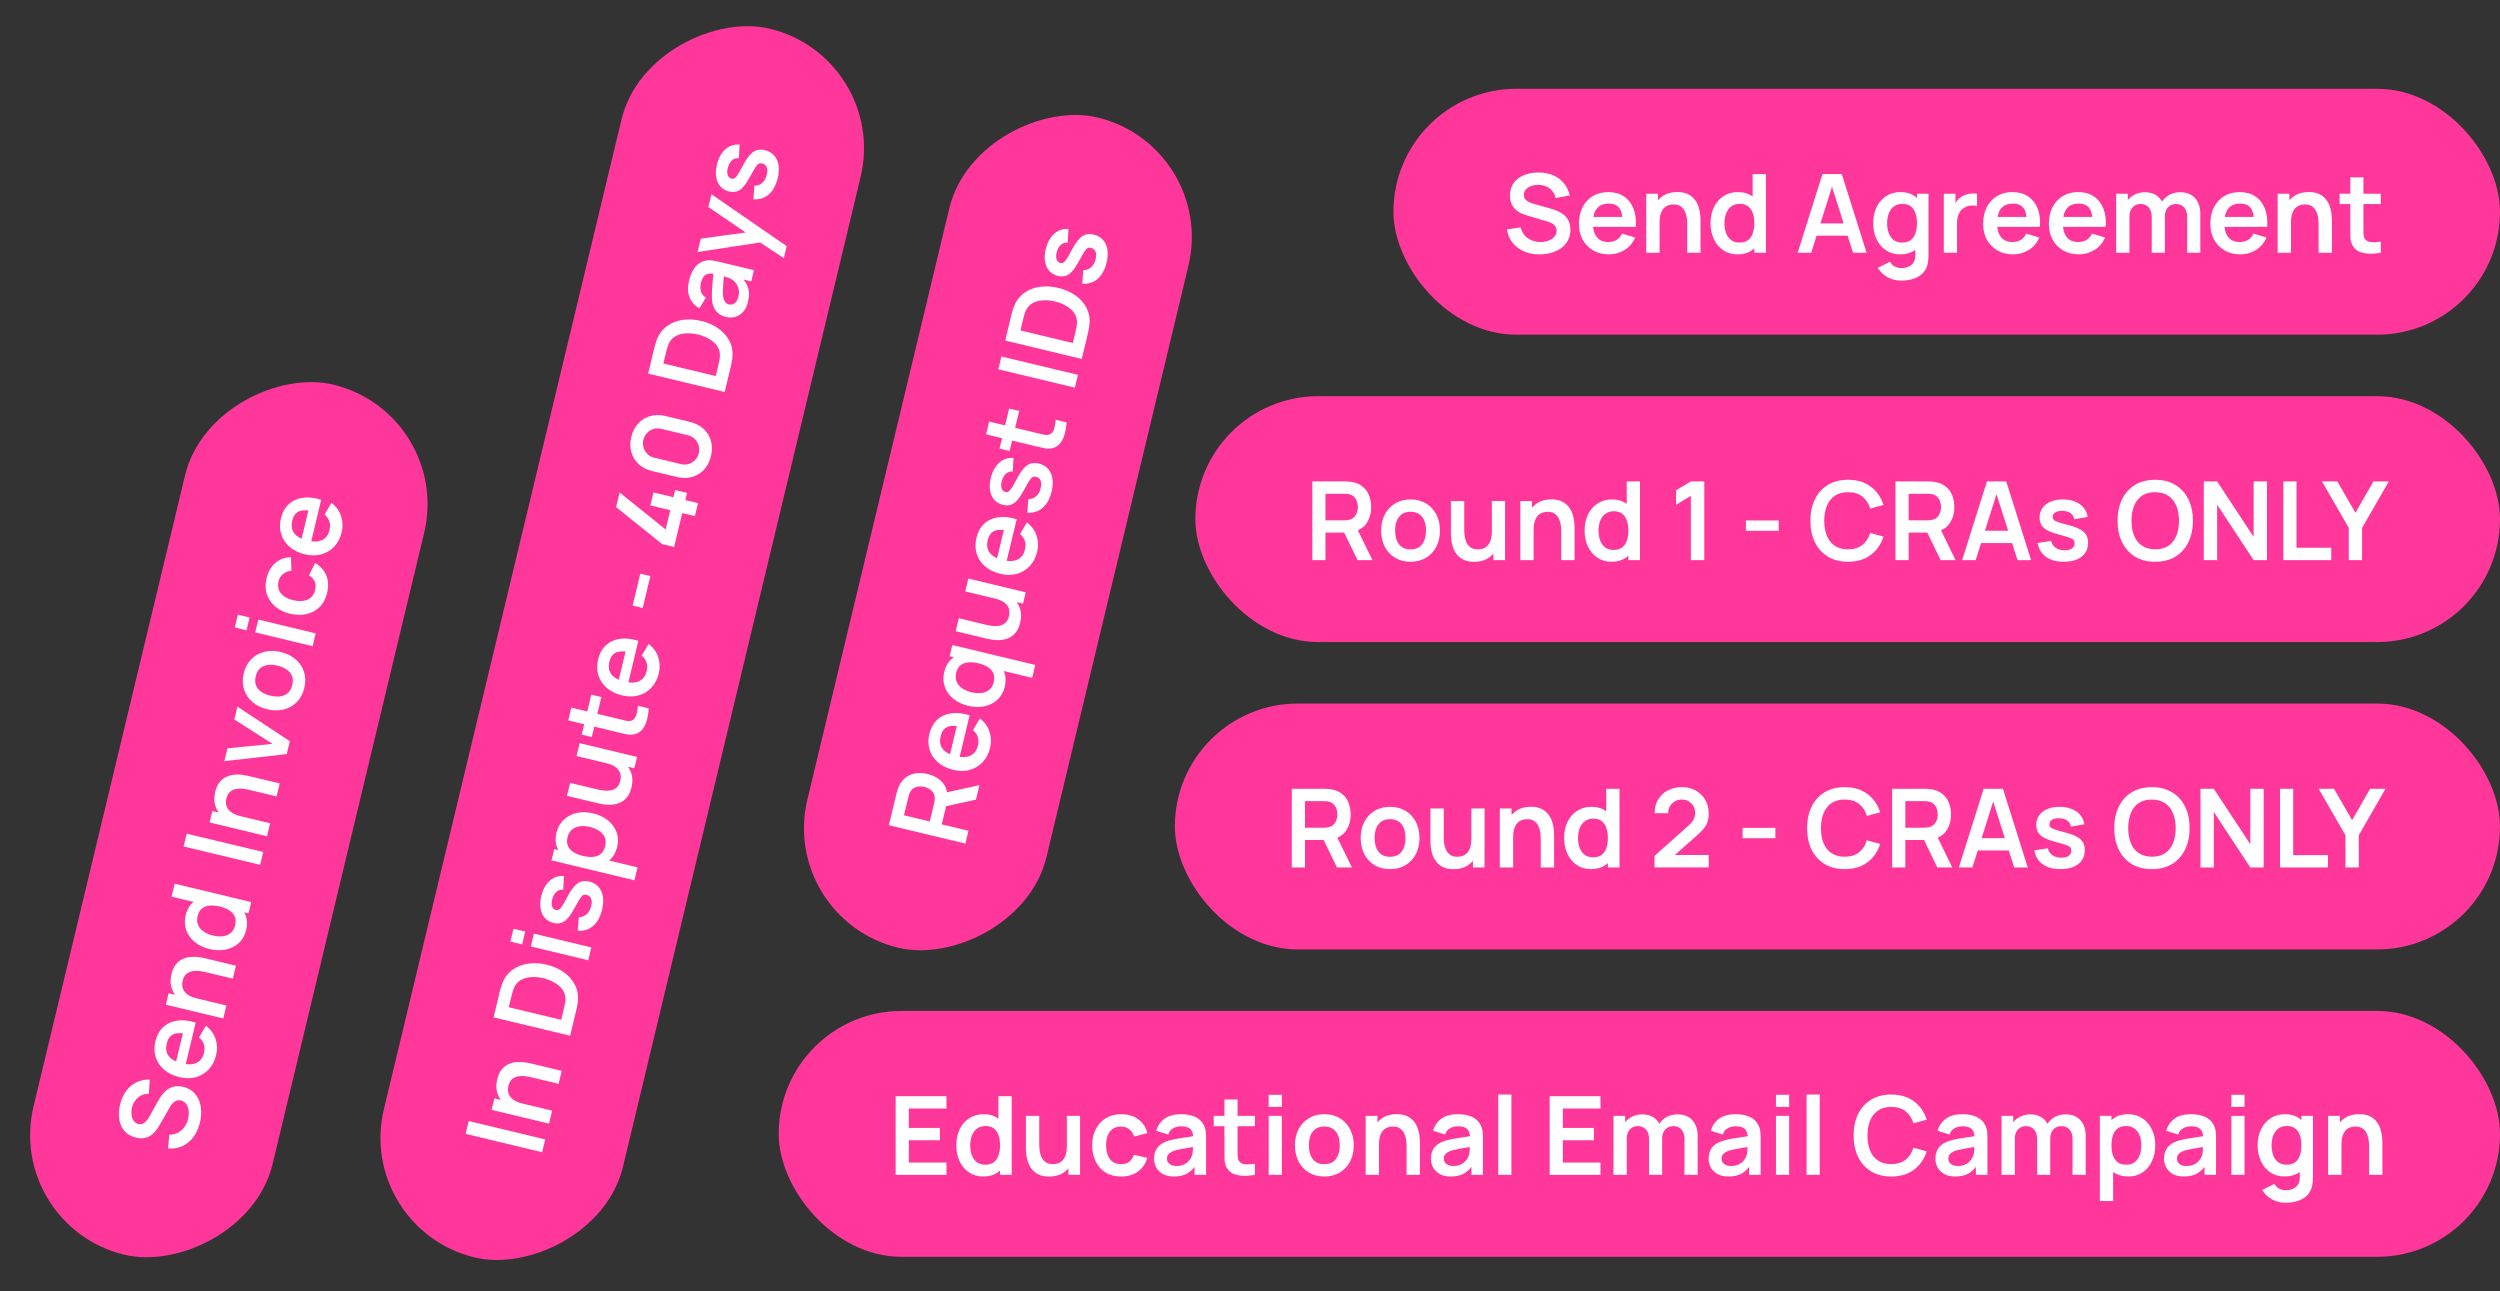
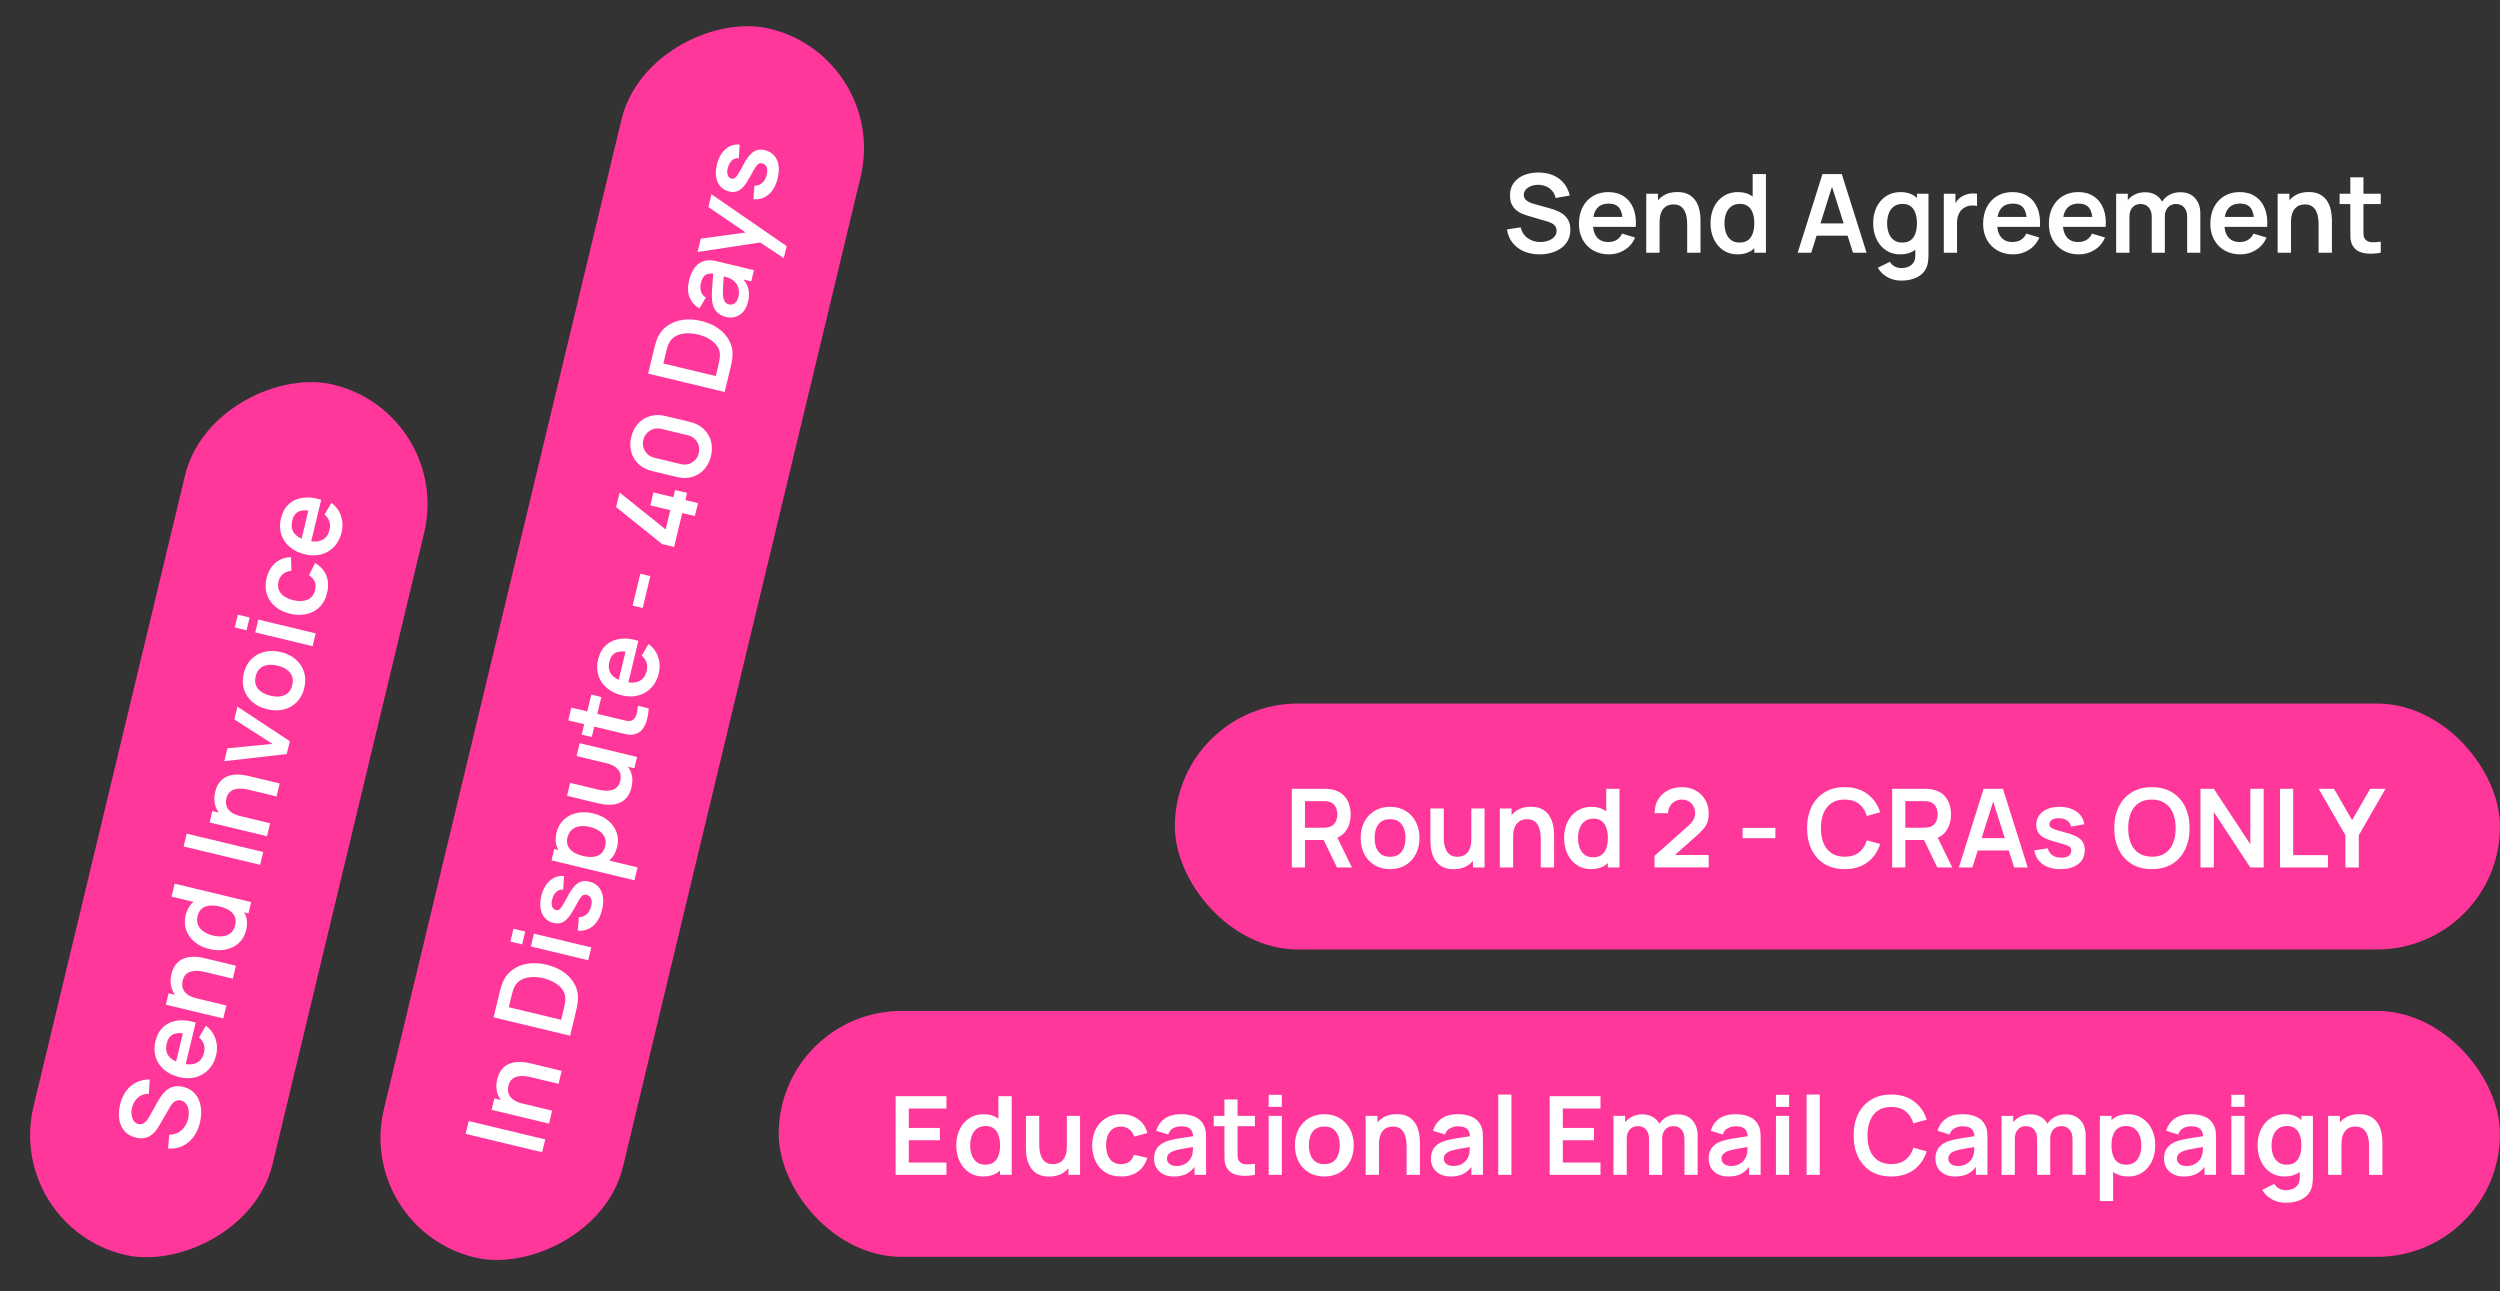
<svg xmlns="http://www.w3.org/2000/svg" width="366" height="189" viewBox="0 0 366 189" fill="none">
  <rect x="0" y="0" width="366" height="189" fill="#333333" stroke="none" />
  <rect x="172" y="103" width="194" height="36" rx="18" fill="#FF379B" />
  <path d="M189.12 127V115.48H193.88C193.992 115.48 194.136 115.485 194.312 115.496C194.488 115.501 194.651 115.517 194.8 115.544C195.467 115.645 196.016 115.867 196.448 116.208C196.885 116.549 197.208 116.981 197.416 117.504C197.629 118.021 197.736 118.597 197.736 119.232C197.736 120.171 197.499 120.979 197.024 121.656C196.549 122.328 195.821 122.744 194.84 122.904L194.016 122.976H191.048V127H189.12ZM195.736 127L193.464 122.312L195.424 121.88L197.92 127H195.736ZM191.048 121.176H193.8C193.907 121.176 194.027 121.171 194.16 121.16C194.293 121.149 194.416 121.128 194.528 121.096C194.848 121.016 195.099 120.875 195.28 120.672C195.467 120.469 195.597 120.24 195.672 119.984C195.752 119.728 195.792 119.477 195.792 119.232C195.792 118.987 195.752 118.736 195.672 118.48C195.597 118.219 195.467 117.987 195.28 117.784C195.099 117.581 194.848 117.44 194.528 117.36C194.416 117.328 194.293 117.309 194.16 117.304C194.027 117.293 193.907 117.288 193.8 117.288H191.048V121.176ZM203.499 127.24C202.635 127.24 201.88 127.045 201.235 126.656C200.589 126.267 200.088 125.731 199.731 125.048C199.379 124.36 199.203 123.571 199.203 122.68C199.203 121.773 199.384 120.979 199.747 120.296C200.109 119.613 200.613 119.08 201.259 118.696C201.904 118.312 202.651 118.12 203.499 118.12C204.368 118.12 205.125 118.315 205.771 118.704C206.416 119.093 206.917 119.632 207.275 120.32C207.632 121.003 207.811 121.789 207.811 122.68C207.811 123.576 207.629 124.368 207.267 125.056C206.909 125.739 206.408 126.275 205.763 126.664C205.117 127.048 204.363 127.24 203.499 127.24ZM203.499 125.432C204.267 125.432 204.837 125.176 205.211 124.664C205.584 124.152 205.771 123.491 205.771 122.68C205.771 121.843 205.581 121.176 205.203 120.68C204.824 120.179 204.256 119.928 203.499 119.928C202.981 119.928 202.555 120.045 202.219 120.28C201.888 120.509 201.643 120.832 201.483 121.248C201.323 121.659 201.243 122.136 201.243 122.68C201.243 123.517 201.432 124.187 201.811 124.688C202.195 125.184 202.757 125.432 203.499 125.432ZM212.813 127.248C212.173 127.248 211.645 127.141 211.229 126.928C210.813 126.715 210.482 126.443 210.237 126.112C209.992 125.781 209.81 125.429 209.693 125.056C209.576 124.683 209.498 124.331 209.461 124C209.429 123.664 209.413 123.392 209.413 123.184V118.36H211.365V122.52C211.365 122.787 211.384 123.088 211.421 123.424C211.458 123.755 211.544 124.075 211.677 124.384C211.816 124.688 212.018 124.939 212.285 125.136C212.557 125.333 212.922 125.432 213.381 125.432C213.626 125.432 213.869 125.392 214.109 125.312C214.349 125.232 214.565 125.096 214.757 124.904C214.954 124.707 215.112 124.437 215.229 124.096C215.346 123.755 215.405 123.323 215.405 122.8L216.549 123.288C216.549 124.024 216.405 124.691 216.117 125.288C215.834 125.885 215.416 126.363 214.861 126.72C214.306 127.072 213.624 127.248 212.813 127.248ZM215.637 127V124.32H215.405V118.36H217.341V127H215.637ZM225.565 127V122.84C225.565 122.568 225.546 122.267 225.509 121.936C225.471 121.605 225.383 121.288 225.245 120.984C225.111 120.675 224.909 120.421 224.637 120.224C224.37 120.027 224.007 119.928 223.549 119.928C223.303 119.928 223.061 119.968 222.821 120.048C222.581 120.128 222.362 120.267 222.165 120.464C221.973 120.656 221.818 120.923 221.701 121.264C221.583 121.6 221.525 122.032 221.525 122.56L220.381 122.072C220.381 121.336 220.522 120.669 220.805 120.072C221.093 119.475 221.514 119 222.069 118.648C222.623 118.291 223.306 118.112 224.117 118.112C224.757 118.112 225.285 118.219 225.701 118.432C226.117 118.645 226.447 118.917 226.693 119.248C226.938 119.579 227.119 119.931 227.237 120.304C227.354 120.677 227.429 121.032 227.461 121.368C227.498 121.699 227.517 121.968 227.517 122.176V127H225.565ZM219.573 127V118.36H221.293V121.04H221.525V127H219.573ZM232.928 127.24C232.133 127.24 231.44 127.04 230.848 126.64C230.256 126.24 229.797 125.696 229.472 125.008C229.146 124.32 228.984 123.544 228.984 122.68C228.984 121.805 229.146 121.027 229.472 120.344C229.802 119.656 230.269 119.115 230.872 118.72C231.474 118.32 232.184 118.12 233 118.12C233.821 118.12 234.509 118.32 235.064 118.72C235.624 119.115 236.048 119.656 236.336 120.344C236.624 121.032 236.768 121.811 236.768 122.68C236.768 123.539 236.624 124.315 236.336 125.008C236.048 125.696 235.618 126.24 235.048 126.64C234.477 127.04 233.77 127.24 232.928 127.24ZM233.224 125.512C233.741 125.512 234.157 125.395 234.472 125.16C234.792 124.92 235.024 124.587 235.168 124.16C235.317 123.733 235.392 123.24 235.392 122.68C235.392 122.115 235.317 121.621 235.168 121.2C235.024 120.773 234.797 120.443 234.488 120.208C234.178 119.968 233.778 119.848 233.288 119.848C232.77 119.848 232.344 119.976 232.008 120.232C231.672 120.483 231.424 120.824 231.264 121.256C231.104 121.683 231.024 122.157 231.024 122.68C231.024 123.208 231.101 123.688 231.256 124.12C231.416 124.547 231.658 124.885 231.984 125.136C232.309 125.387 232.722 125.512 233.224 125.512ZM235.392 127V120.936H235.152V115.48H237.096V127H235.392ZM242.222 126.984V125.304L247.15 120.912C247.534 120.571 247.801 120.248 247.95 119.944C248.099 119.64 248.174 119.347 248.174 119.064C248.174 118.68 248.091 118.339 247.926 118.04C247.761 117.736 247.531 117.496 247.238 117.32C246.95 117.144 246.617 117.056 246.238 117.056C245.838 117.056 245.483 117.149 245.174 117.336C244.87 117.517 244.633 117.76 244.462 118.064C244.291 118.368 244.211 118.696 244.222 119.048H242.238C242.238 118.28 242.409 117.611 242.75 117.04C243.097 116.469 243.571 116.027 244.174 115.712C244.782 115.397 245.483 115.24 246.278 115.24C247.014 115.24 247.675 115.405 248.262 115.736C248.849 116.061 249.31 116.515 249.646 117.096C249.982 117.672 250.15 118.336 250.15 119.088C250.15 119.637 250.075 120.099 249.926 120.472C249.777 120.845 249.553 121.189 249.254 121.504C248.961 121.819 248.595 122.168 248.158 122.552L244.662 125.648L244.486 125.168H250.15V126.984H242.222ZM255.116 122.712V121.2H259.916V122.712H255.116ZM270.07 127.24C268.918 127.24 267.931 126.989 267.11 126.488C266.289 125.981 265.657 125.277 265.214 124.376C264.777 123.475 264.558 122.429 264.558 121.24C264.558 120.051 264.777 119.005 265.214 118.104C265.657 117.203 266.289 116.501 267.11 116C267.931 115.493 268.918 115.24 270.07 115.24C271.398 115.24 272.505 115.573 273.39 116.24C274.275 116.901 274.897 117.795 275.254 118.92L273.31 119.456C273.086 118.704 272.705 118.117 272.166 117.696C271.627 117.269 270.929 117.056 270.07 117.056C269.297 117.056 268.651 117.229 268.134 117.576C267.622 117.923 267.235 118.411 266.974 119.04C266.718 119.664 266.587 120.397 266.582 121.24C266.582 122.083 266.71 122.819 266.966 123.448C267.227 124.072 267.617 124.557 268.134 124.904C268.651 125.251 269.297 125.424 270.07 125.424C270.929 125.424 271.627 125.211 272.166 124.784C272.705 124.357 273.086 123.771 273.31 123.024L275.254 123.56C274.897 124.685 274.275 125.581 273.39 126.248C272.505 126.909 271.398 127.24 270.07 127.24ZM277.011 127V115.48H281.771C281.883 115.48 282.027 115.485 282.203 115.496C282.379 115.501 282.541 115.517 282.691 115.544C283.357 115.645 283.907 115.867 284.339 116.208C284.776 116.549 285.099 116.981 285.307 117.504C285.52 118.021 285.627 118.597 285.627 119.232C285.627 120.171 285.389 120.979 284.915 121.656C284.44 122.328 283.712 122.744 282.731 122.904L281.907 122.976H278.939V127H277.011ZM283.627 127L281.355 122.312L283.315 121.88L285.811 127H283.627ZM278.939 121.176H281.691C281.797 121.176 281.917 121.171 282.051 121.16C282.184 121.149 282.307 121.128 282.419 121.096C282.739 121.016 282.989 120.875 283.171 120.672C283.357 120.469 283.488 120.24 283.563 119.984C283.643 119.728 283.683 119.477 283.683 119.232C283.683 118.987 283.643 118.736 283.563 118.48C283.488 118.219 283.357 117.987 283.171 117.784C282.989 117.581 282.739 117.44 282.419 117.36C282.307 117.328 282.184 117.309 282.051 117.304C281.917 117.293 281.797 117.288 281.691 117.288H278.939V121.176ZM286.773 127L290.405 115.48H293.229L296.861 127H294.877L291.581 116.664H292.013L288.757 127H286.773ZM288.797 124.504V122.704H294.845V124.504H288.797ZM301.644 127.24C300.577 127.24 299.71 127 299.044 126.52C298.377 126.04 297.972 125.365 297.828 124.496L299.796 124.192C299.897 124.619 300.121 124.955 300.468 125.2C300.814 125.445 301.252 125.568 301.78 125.568C302.244 125.568 302.601 125.477 302.852 125.296C303.108 125.109 303.236 124.856 303.236 124.536C303.236 124.339 303.188 124.181 303.092 124.064C303.001 123.941 302.798 123.824 302.484 123.712C302.169 123.6 301.686 123.459 301.036 123.288C300.31 123.096 299.734 122.891 299.308 122.672C298.881 122.448 298.574 122.184 298.388 121.88C298.201 121.576 298.108 121.208 298.108 120.776C298.108 120.237 298.249 119.768 298.532 119.368C298.814 118.968 299.209 118.661 299.716 118.448C300.222 118.229 300.82 118.12 301.508 118.12C302.18 118.12 302.774 118.224 303.292 118.432C303.814 118.64 304.236 118.936 304.556 119.32C304.876 119.704 305.073 120.155 305.148 120.672L303.18 121.024C303.132 120.656 302.964 120.365 302.676 120.152C302.393 119.939 302.014 119.819 301.54 119.792C301.086 119.765 300.721 119.835 300.444 120C300.166 120.16 300.028 120.387 300.028 120.68C300.028 120.845 300.084 120.987 300.196 121.104C300.308 121.221 300.532 121.339 300.868 121.456C301.209 121.573 301.716 121.717 302.388 121.888C303.076 122.064 303.625 122.267 304.036 122.496C304.452 122.72 304.75 122.989 304.932 123.304C305.118 123.619 305.212 124 305.212 124.448C305.212 125.317 304.894 126 304.26 126.496C303.63 126.992 302.758 127.24 301.644 127.24ZM315.039 127.24C313.887 127.24 312.9 126.989 312.079 126.488C311.258 125.981 310.626 125.277 310.183 124.376C309.746 123.475 309.527 122.429 309.527 121.24C309.527 120.051 309.746 119.005 310.183 118.104C310.626 117.203 311.258 116.501 312.079 116C312.9 115.493 313.887 115.24 315.039 115.24C316.191 115.24 317.178 115.493 317.999 116C318.826 116.501 319.458 117.203 319.895 118.104C320.338 119.005 320.559 120.051 320.559 121.24C320.559 122.429 320.338 123.475 319.895 124.376C319.458 125.277 318.826 125.981 317.999 126.488C317.178 126.989 316.191 127.24 315.039 127.24ZM315.039 125.424C315.812 125.429 316.455 125.259 316.967 124.912C317.484 124.565 317.871 124.077 318.127 123.448C318.388 122.819 318.519 122.083 318.519 121.24C318.519 120.397 318.388 119.667 318.127 119.048C317.871 118.424 317.484 117.939 316.967 117.592C316.455 117.245 315.812 117.067 315.039 117.056C314.266 117.051 313.623 117.221 313.111 117.568C312.599 117.915 312.212 118.403 311.951 119.032C311.695 119.661 311.567 120.397 311.567 121.24C311.567 122.083 311.695 122.816 311.951 123.44C312.207 124.059 312.591 124.541 313.103 124.888C313.62 125.235 314.266 125.413 315.039 125.424ZM322.151 127V115.48H324.103L329.447 123.6V115.48H331.399V127H329.447L324.103 118.88V127H322.151ZM333.796 127V115.48H335.724V125.192H340.812V127H333.796ZM343.373 127V122.28L339.453 115.48H341.701L344.349 120.072L346.989 115.48H349.237L345.325 122.28V127H343.373Z" fill="white" />
-   <rect x="175" y="58" width="191" height="36" rx="18" fill="#FF379B" />
-   <path d="M192.12 82V70.48H196.88C196.992 70.48 197.136 70.485 197.312 70.496C197.488 70.501 197.651 70.517 197.8 70.544C198.467 70.645 199.016 70.867 199.448 71.208C199.885 71.549 200.208 71.981 200.416 72.504C200.629 73.021 200.736 73.597 200.736 74.232C200.736 75.171 200.499 75.979 200.024 76.656C199.549 77.328 198.821 77.744 197.84 77.904L197.016 77.976H194.048V82H192.12ZM198.736 82L196.464 77.312L198.424 76.88L200.92 82H198.736ZM194.048 76.176H196.8C196.907 76.176 197.027 76.171 197.16 76.16C197.293 76.149 197.416 76.128 197.528 76.096C197.848 76.016 198.099 75.875 198.28 75.672C198.467 75.469 198.597 75.24 198.672 74.984C198.752 74.728 198.792 74.477 198.792 74.232C198.792 73.987 198.752 73.736 198.672 73.48C198.597 73.219 198.467 72.987 198.28 72.784C198.099 72.581 197.848 72.44 197.528 72.36C197.416 72.328 197.293 72.309 197.16 72.304C197.027 72.293 196.907 72.288 196.8 72.288H194.048V76.176ZM206.499 82.24C205.635 82.24 204.88 82.045 204.235 81.656C203.589 81.267 203.088 80.731 202.731 80.048C202.379 79.36 202.203 78.571 202.203 77.68C202.203 76.773 202.384 75.979 202.747 75.296C203.109 74.613 203.613 74.08 204.259 73.696C204.904 73.312 205.651 73.12 206.499 73.12C207.368 73.12 208.125 73.315 208.771 73.704C209.416 74.093 209.917 74.632 210.275 75.32C210.632 76.003 210.811 76.789 210.811 77.68C210.811 78.576 210.629 79.368 210.267 80.056C209.909 80.739 209.408 81.275 208.763 81.664C208.117 82.048 207.363 82.24 206.499 82.24ZM206.499 80.432C207.267 80.432 207.837 80.176 208.211 79.664C208.584 79.152 208.771 78.491 208.771 77.68C208.771 76.843 208.581 76.176 208.203 75.68C207.824 75.179 207.256 74.928 206.499 74.928C205.981 74.928 205.555 75.045 205.219 75.28C204.888 75.509 204.643 75.832 204.483 76.248C204.323 76.659 204.243 77.136 204.243 77.68C204.243 78.517 204.432 79.187 204.811 79.688C205.195 80.184 205.757 80.432 206.499 80.432ZM215.813 82.248C215.173 82.248 214.645 82.141 214.229 81.928C213.813 81.715 213.482 81.443 213.237 81.112C212.992 80.781 212.81 80.429 212.693 80.056C212.576 79.683 212.498 79.331 212.461 79C212.429 78.664 212.413 78.392 212.413 78.184V73.36H214.365V77.52C214.365 77.787 214.384 78.088 214.421 78.424C214.458 78.755 214.544 79.075 214.677 79.384C214.816 79.688 215.018 79.939 215.285 80.136C215.557 80.333 215.922 80.432 216.381 80.432C216.626 80.432 216.869 80.392 217.109 80.312C217.349 80.232 217.565 80.096 217.757 79.904C217.954 79.707 218.112 79.437 218.229 79.096C218.346 78.755 218.405 78.323 218.405 77.8L219.549 78.288C219.549 79.024 219.405 79.691 219.117 80.288C218.834 80.885 218.416 81.363 217.861 81.72C217.306 82.072 216.624 82.248 215.813 82.248ZM218.637 82V79.32H218.405V73.36H220.341V82H218.637ZM228.565 82V77.84C228.565 77.568 228.546 77.267 228.509 76.936C228.471 76.605 228.383 76.288 228.245 75.984C228.111 75.675 227.909 75.421 227.637 75.224C227.37 75.027 227.007 74.928 226.549 74.928C226.303 74.928 226.061 74.968 225.821 75.048C225.581 75.128 225.362 75.267 225.165 75.464C224.973 75.656 224.818 75.923 224.701 76.264C224.583 76.6 224.525 77.032 224.525 77.56L223.381 77.072C223.381 76.336 223.522 75.669 223.805 75.072C224.093 74.475 224.514 74 225.069 73.648C225.623 73.291 226.306 73.112 227.117 73.112C227.757 73.112 228.285 73.219 228.701 73.432C229.117 73.645 229.447 73.917 229.693 74.248C229.938 74.579 230.119 74.931 230.237 75.304C230.354 75.677 230.429 76.032 230.461 76.368C230.498 76.699 230.517 76.968 230.517 77.176V82H228.565ZM222.573 82V73.36H224.293V76.04H224.525V82H222.573ZM235.928 82.24C235.133 82.24 234.44 82.04 233.848 81.64C233.256 81.24 232.797 80.696 232.472 80.008C232.146 79.32 231.984 78.544 231.984 77.68C231.984 76.805 232.146 76.027 232.472 75.344C232.802 74.656 233.269 74.115 233.872 73.72C234.474 73.32 235.184 73.12 236 73.12C236.821 73.12 237.509 73.32 238.064 73.72C238.624 74.115 239.048 74.656 239.336 75.344C239.624 76.032 239.768 76.811 239.768 77.68C239.768 78.539 239.624 79.315 239.336 80.008C239.048 80.696 238.618 81.24 238.048 81.64C237.477 82.04 236.77 82.24 235.928 82.24ZM236.224 80.512C236.741 80.512 237.157 80.395 237.472 80.16C237.792 79.92 238.024 79.587 238.168 79.16C238.317 78.733 238.392 78.24 238.392 77.68C238.392 77.115 238.317 76.621 238.168 76.2C238.024 75.773 237.797 75.443 237.488 75.208C237.178 74.968 236.778 74.848 236.288 74.848C235.77 74.848 235.344 74.976 235.008 75.232C234.672 75.483 234.424 75.824 234.264 76.256C234.104 76.683 234.024 77.157 234.024 77.68C234.024 78.208 234.101 78.688 234.256 79.12C234.416 79.547 234.658 79.885 234.984 80.136C235.309 80.387 235.722 80.512 236.224 80.512ZM238.392 82V75.936H238.152V70.48H240.096V82H238.392ZM247.542 82V72.584L245.382 73.904V71.776L247.542 70.48H249.51V82H247.542ZM255.601 77.712V76.2H260.401V77.712H255.601ZM270.555 82.24C269.403 82.24 268.416 81.989 267.595 81.488C266.773 80.981 266.141 80.277 265.699 79.376C265.261 78.475 265.043 77.429 265.043 76.24C265.043 75.051 265.261 74.005 265.699 73.104C266.141 72.203 266.773 71.501 267.595 71C268.416 70.493 269.403 70.24 270.555 70.24C271.883 70.24 272.989 70.573 273.875 71.24C274.76 71.901 275.381 72.795 275.739 73.92L273.795 74.456C273.571 73.704 273.189 73.117 272.651 72.696C272.112 72.269 271.413 72.056 270.555 72.056C269.781 72.056 269.136 72.229 268.619 72.576C268.107 72.923 267.72 73.411 267.459 74.04C267.203 74.664 267.072 75.397 267.067 76.24C267.067 77.083 267.195 77.819 267.451 78.448C267.712 79.072 268.101 79.557 268.619 79.904C269.136 80.251 269.781 80.424 270.555 80.424C271.413 80.424 272.112 80.211 272.651 79.784C273.189 79.357 273.571 78.771 273.795 78.024L275.739 78.56C275.381 79.685 274.76 80.581 273.875 81.248C272.989 81.909 271.883 82.24 270.555 82.24ZM277.495 82V70.48H282.255C282.367 70.48 282.511 70.485 282.687 70.496C282.863 70.501 283.026 70.517 283.175 70.544C283.842 70.645 284.391 70.867 284.823 71.208C285.26 71.549 285.583 71.981 285.791 72.504C286.004 73.021 286.111 73.597 286.111 74.232C286.111 75.171 285.874 75.979 285.399 76.656C284.924 77.328 284.196 77.744 283.215 77.904L282.391 77.976H279.423V82H277.495ZM284.111 82L281.839 77.312L283.799 76.88L286.295 82H284.111ZM279.423 76.176H282.175C282.282 76.176 282.402 76.171 282.535 76.16C282.668 76.149 282.791 76.128 282.903 76.096C283.223 76.016 283.474 75.875 283.655 75.672C283.842 75.469 283.972 75.24 284.047 74.984C284.127 74.728 284.167 74.477 284.167 74.232C284.167 73.987 284.127 73.736 284.047 73.48C283.972 73.219 283.842 72.987 283.655 72.784C283.474 72.581 283.223 72.44 282.903 72.36C282.791 72.328 282.668 72.309 282.535 72.304C282.402 72.293 282.282 72.288 282.175 72.288H279.423V76.176ZM287.258 82L290.89 70.48H293.714L297.346 82H295.362L292.066 71.664H292.498L289.242 82H287.258ZM289.282 79.504V77.704H295.33V79.504H289.282ZM302.128 82.24C301.061 82.24 300.195 82 299.528 81.52C298.861 81.04 298.456 80.365 298.312 79.496L300.28 79.192C300.381 79.619 300.605 79.955 300.952 80.2C301.299 80.445 301.736 80.568 302.264 80.568C302.728 80.568 303.085 80.477 303.336 80.296C303.592 80.109 303.72 79.856 303.72 79.536C303.72 79.339 303.672 79.181 303.576 79.064C303.485 78.941 303.283 78.824 302.968 78.712C302.653 78.6 302.171 78.459 301.52 78.288C300.795 78.096 300.219 77.891 299.792 77.672C299.365 77.448 299.059 77.184 298.872 76.88C298.685 76.576 298.592 76.208 298.592 75.776C298.592 75.237 298.733 74.768 299.016 74.368C299.299 73.968 299.693 73.661 300.2 73.448C300.707 73.229 301.304 73.12 301.992 73.12C302.664 73.12 303.259 73.224 303.776 73.432C304.299 73.64 304.72 73.936 305.04 74.32C305.36 74.704 305.557 75.155 305.632 75.672L303.664 76.024C303.616 75.656 303.448 75.365 303.16 75.152C302.877 74.939 302.499 74.819 302.024 74.792C301.571 74.765 301.205 74.835 300.928 75C300.651 75.16 300.512 75.387 300.512 75.68C300.512 75.845 300.568 75.987 300.68 76.104C300.792 76.221 301.016 76.339 301.352 76.456C301.693 76.573 302.2 76.717 302.872 76.888C303.56 77.064 304.109 77.267 304.52 77.496C304.936 77.72 305.235 77.989 305.416 78.304C305.603 78.619 305.696 79 305.696 79.448C305.696 80.317 305.379 81 304.744 81.496C304.115 81.992 303.243 82.24 302.128 82.24ZM315.523 82.24C314.371 82.24 313.385 81.989 312.563 81.488C311.742 80.981 311.11 80.277 310.667 79.376C310.23 78.475 310.011 77.429 310.011 76.24C310.011 75.051 310.23 74.005 310.667 73.104C311.11 72.203 311.742 71.501 312.563 71C313.385 70.493 314.371 70.24 315.523 70.24C316.675 70.24 317.662 70.493 318.483 71C319.31 71.501 319.942 72.203 320.379 73.104C320.822 74.005 321.043 75.051 321.043 76.24C321.043 77.429 320.822 78.475 320.379 79.376C319.942 80.277 319.31 80.981 318.483 81.488C317.662 81.989 316.675 82.24 315.523 82.24ZM315.523 80.424C316.297 80.429 316.939 80.259 317.451 79.912C317.969 79.565 318.355 79.077 318.611 78.448C318.873 77.819 319.003 77.083 319.003 76.24C319.003 75.397 318.873 74.667 318.611 74.048C318.355 73.424 317.969 72.939 317.451 72.592C316.939 72.245 316.297 72.067 315.523 72.056C314.75 72.051 314.107 72.221 313.595 72.568C313.083 72.915 312.697 73.403 312.435 74.032C312.179 74.661 312.051 75.397 312.051 76.24C312.051 77.083 312.179 77.816 312.435 78.44C312.691 79.059 313.075 79.541 313.587 79.888C314.105 80.235 314.75 80.413 315.523 80.424ZM322.636 82V70.48H324.588L329.932 78.6V70.48H331.884V82H329.932L324.588 73.88V82H322.636ZM334.28 82V70.48H336.208V80.192H341.296V82H334.28ZM343.858 82V77.28L339.938 70.48H342.186L344.834 75.072L347.474 70.48H349.722L345.81 77.28V82H343.858Z" fill="white" />
-   <rect x="204" y="13" width="162" height="36" rx="18" fill="#FF379B" />
  <path d="M225.384 37.24C224.541 37.24 223.781 37.093 223.104 36.8C222.432 36.507 221.877 36.088 221.44 35.544C221.008 34.995 220.733 34.344 220.616 33.592L222.616 33.288C222.787 33.971 223.136 34.499 223.664 34.872C224.197 35.245 224.811 35.432 225.504 35.432C225.915 35.432 226.301 35.368 226.664 35.24C227.027 35.112 227.32 34.925 227.544 34.68C227.773 34.435 227.888 34.133 227.888 33.776C227.888 33.616 227.861 33.469 227.808 33.336C227.755 33.197 227.675 33.075 227.568 32.968C227.467 32.861 227.333 32.765 227.168 32.68C227.008 32.589 226.821 32.512 226.608 32.448L223.632 31.568C223.376 31.493 223.099 31.395 222.8 31.272C222.507 31.144 222.227 30.971 221.96 30.752C221.699 30.528 221.483 30.245 221.312 29.904C221.147 29.557 221.064 29.131 221.064 28.624C221.064 27.883 221.251 27.261 221.624 26.76C222.003 26.253 222.509 25.875 223.144 25.624C223.784 25.373 224.493 25.251 225.272 25.256C226.061 25.261 226.765 25.397 227.384 25.664C228.003 25.925 228.52 26.307 228.936 26.808C229.352 27.309 229.645 27.915 229.816 28.624L227.744 28.984C227.659 28.579 227.493 28.235 227.248 27.952C227.008 27.664 226.712 27.445 226.36 27.296C226.013 27.147 225.643 27.067 225.248 27.056C224.864 27.051 224.507 27.109 224.176 27.232C223.851 27.349 223.587 27.52 223.384 27.744C223.187 27.968 223.088 28.229 223.088 28.528C223.088 28.811 223.173 29.043 223.344 29.224C223.515 29.4 223.725 29.541 223.976 29.648C224.232 29.749 224.491 29.835 224.752 29.904L226.816 30.48C227.099 30.555 227.416 30.656 227.768 30.784C228.12 30.912 228.459 31.091 228.784 31.32C229.109 31.549 229.376 31.851 229.584 32.224C229.797 32.597 229.904 33.072 229.904 33.648C229.904 34.245 229.779 34.771 229.528 35.224C229.283 35.672 228.949 36.045 228.528 36.344C228.107 36.643 227.624 36.867 227.08 37.016C226.541 37.165 225.976 37.24 225.384 37.24ZM235.564 37.24C234.689 37.24 233.921 37.051 233.26 36.672C232.598 36.293 232.081 35.768 231.708 35.096C231.34 34.424 231.156 33.651 231.156 32.776C231.156 31.832 231.337 31.013 231.7 30.32C232.062 29.621 232.566 29.08 233.212 28.696C233.857 28.312 234.604 28.12 235.452 28.12C236.348 28.12 237.108 28.331 237.732 28.752C238.361 29.168 238.828 29.757 239.132 30.52C239.436 31.283 239.55 32.181 239.476 33.216H237.564V32.512C237.558 31.573 237.393 30.888 237.068 30.456C236.742 30.024 236.23 29.808 235.532 29.808C234.742 29.808 234.156 30.053 233.772 30.544C233.388 31.029 233.196 31.741 233.196 32.68C233.196 33.555 233.388 34.232 233.772 34.712C234.156 35.192 234.716 35.432 235.452 35.432C235.926 35.432 236.334 35.328 236.676 35.12C237.022 34.907 237.289 34.6 237.476 34.2L239.38 34.776C239.049 35.555 238.537 36.16 237.844 36.592C237.156 37.024 236.396 37.24 235.564 37.24ZM232.588 33.216V31.76H238.532V33.216H232.588ZM247.002 37V32.84C247.002 32.568 246.984 32.267 246.946 31.936C246.909 31.605 246.821 31.288 246.682 30.984C246.549 30.675 246.346 30.421 246.074 30.224C245.808 30.027 245.445 29.928 244.986 29.928C244.741 29.928 244.498 29.968 244.258 30.048C244.018 30.128 243.8 30.267 243.602 30.464C243.41 30.656 243.256 30.923 243.138 31.264C243.021 31.6 242.962 32.032 242.962 32.56L241.818 32.072C241.818 31.336 241.96 30.669 242.242 30.072C242.53 29.475 242.952 29 243.506 28.648C244.061 28.291 244.744 28.112 245.554 28.112C246.194 28.112 246.722 28.219 247.138 28.432C247.554 28.645 247.885 28.917 248.13 29.248C248.376 29.579 248.557 29.931 248.674 30.304C248.792 30.677 248.866 31.032 248.898 31.368C248.936 31.699 248.954 31.968 248.954 32.176V37H247.002ZM241.01 37V28.36H242.73V31.04H242.962V37H241.01ZM254.365 37.24C253.571 37.24 252.877 37.04 252.285 36.64C251.693 36.24 251.235 35.696 250.909 35.008C250.584 34.32 250.421 33.544 250.421 32.68C250.421 31.805 250.584 31.027 250.909 30.344C251.24 29.656 251.707 29.115 252.309 28.72C252.912 28.32 253.621 28.12 254.437 28.12C255.259 28.12 255.947 28.32 256.501 28.72C257.061 29.115 257.485 29.656 257.773 30.344C258.061 31.032 258.205 31.811 258.205 32.68C258.205 33.539 258.061 34.315 257.773 35.008C257.485 35.696 257.056 36.24 256.485 36.64C255.915 37.04 255.208 37.24 254.365 37.24ZM254.661 35.512C255.179 35.512 255.595 35.395 255.909 35.16C256.229 34.92 256.461 34.587 256.605 34.16C256.755 33.733 256.829 33.24 256.829 32.68C256.829 32.115 256.755 31.621 256.605 31.2C256.461 30.773 256.235 30.443 255.925 30.208C255.616 29.968 255.216 29.848 254.725 29.848C254.208 29.848 253.781 29.976 253.445 30.232C253.109 30.483 252.861 30.824 252.701 31.256C252.541 31.683 252.461 32.157 252.461 32.68C252.461 33.208 252.539 33.688 252.693 34.12C252.853 34.547 253.096 34.885 253.421 35.136C253.747 35.387 254.16 35.512 254.661 35.512ZM256.829 37V30.936H256.589V25.48H258.533V37H256.829ZM263.179 37L266.811 25.48H269.635L273.267 37H271.283L267.987 26.664H268.419L265.163 37H263.179ZM265.203 34.504V32.704H271.251V34.504H265.203ZM278.346 41.08C277.866 41.08 277.404 41.005 276.962 40.856C276.524 40.707 276.13 40.491 275.778 40.208C275.426 39.931 275.138 39.595 274.914 39.2L276.69 38.32C276.855 38.635 277.087 38.867 277.386 39.016C277.69 39.171 278.012 39.248 278.354 39.248C278.754 39.248 279.111 39.176 279.426 39.032C279.74 38.893 279.983 38.685 280.154 38.408C280.33 38.136 280.412 37.795 280.402 37.384V34.928H280.642V28.36H282.33V37.416C282.33 37.635 282.319 37.843 282.298 38.04C282.282 38.243 282.252 38.44 282.21 38.632C282.082 39.192 281.836 39.651 281.474 40.008C281.111 40.371 280.66 40.64 280.122 40.816C279.588 40.992 278.996 41.08 278.346 41.08ZM278.178 37.24C277.383 37.24 276.69 37.04 276.098 36.64C275.506 36.24 275.047 35.696 274.722 35.008C274.396 34.32 274.234 33.544 274.234 32.68C274.234 31.805 274.396 31.027 274.722 30.344C275.052 29.656 275.519 29.115 276.122 28.72C276.724 28.32 277.434 28.12 278.25 28.12C279.071 28.12 279.759 28.32 280.314 28.72C280.874 29.115 281.298 29.656 281.586 30.344C281.874 31.032 282.018 31.811 282.018 32.68C282.018 33.539 281.874 34.315 281.586 35.008C281.298 35.696 280.868 36.24 280.298 36.64C279.727 37.04 279.02 37.24 278.178 37.24ZM278.474 35.512C278.991 35.512 279.407 35.395 279.722 35.16C280.042 34.92 280.274 34.587 280.418 34.16C280.567 33.733 280.642 33.24 280.642 32.68C280.642 32.115 280.567 31.621 280.418 31.2C280.274 30.773 280.047 30.443 279.738 30.208C279.428 29.968 279.028 29.848 278.538 29.848C278.02 29.848 277.594 29.976 277.258 30.232C276.922 30.483 276.674 30.824 276.514 31.256C276.354 31.683 276.274 32.157 276.274 32.68C276.274 33.208 276.351 33.688 276.506 34.12C276.666 34.547 276.908 34.885 277.234 35.136C277.559 35.387 277.972 35.512 278.474 35.512ZM284.573 37V28.36H286.277V30.464L286.069 30.192C286.176 29.904 286.317 29.643 286.493 29.408C286.674 29.168 286.89 28.971 287.141 28.816C287.354 28.672 287.589 28.56 287.845 28.48C288.106 28.395 288.373 28.344 288.645 28.328C288.917 28.307 289.181 28.317 289.437 28.36V30.16C289.181 30.085 288.885 30.061 288.549 30.088C288.218 30.115 287.92 30.208 287.653 30.368C287.386 30.512 287.168 30.696 286.997 30.92C286.832 31.144 286.709 31.4 286.629 31.688C286.549 31.971 286.509 32.277 286.509 32.608V37H284.573ZM294.736 37.24C293.861 37.24 293.093 37.051 292.432 36.672C291.77 36.293 291.253 35.768 290.88 35.096C290.512 34.424 290.328 33.651 290.328 32.776C290.328 31.832 290.509 31.013 290.872 30.32C291.234 29.621 291.738 29.08 292.384 28.696C293.029 28.312 293.776 28.12 294.624 28.12C295.52 28.12 296.28 28.331 296.904 28.752C297.533 29.168 298 29.757 298.304 30.52C298.608 31.283 298.722 32.181 298.648 33.216H296.736V32.512C296.73 31.573 296.565 30.888 296.24 30.456C295.914 30.024 295.402 29.808 294.704 29.808C293.914 29.808 293.328 30.053 292.944 30.544C292.56 31.029 292.368 31.741 292.368 32.68C292.368 33.555 292.56 34.232 292.944 34.712C293.328 35.192 293.888 35.432 294.624 35.432C295.098 35.432 295.506 35.328 295.848 35.12C296.194 34.907 296.461 34.6 296.648 34.2L298.552 34.776C298.221 35.555 297.709 36.16 297.016 36.592C296.328 37.024 295.568 37.24 294.736 37.24ZM291.76 33.216V31.76H297.704V33.216H291.76ZM304.361 37.24C303.486 37.24 302.718 37.051 302.057 36.672C301.395 36.293 300.878 35.768 300.505 35.096C300.137 34.424 299.953 33.651 299.953 32.776C299.953 31.832 300.134 31.013 300.497 30.32C300.859 29.621 301.363 29.08 302.009 28.696C302.654 28.312 303.401 28.12 304.249 28.12C305.145 28.12 305.905 28.331 306.529 28.752C307.158 29.168 307.625 29.757 307.929 30.52C308.233 31.283 308.347 32.181 308.273 33.216H306.361V32.512C306.355 31.573 306.19 30.888 305.865 30.456C305.539 30.024 305.027 29.808 304.329 29.808C303.539 29.808 302.953 30.053 302.569 30.544C302.185 31.029 301.993 31.741 301.993 32.68C301.993 33.555 302.185 34.232 302.569 34.712C302.953 35.192 303.513 35.432 304.249 35.432C304.723 35.432 305.131 35.328 305.473 35.12C305.819 34.907 306.086 34.6 306.273 34.2L308.177 34.776C307.846 35.555 307.334 36.16 306.641 36.592C305.953 37.024 305.193 37.24 304.361 37.24ZM301.385 33.216V31.76H307.329V33.216H301.385ZM320.199 37V31.752C320.199 31.16 320.052 30.699 319.759 30.368C319.466 30.032 319.068 29.864 318.567 29.864C318.258 29.864 317.98 29.936 317.735 30.08C317.49 30.219 317.295 30.427 317.151 30.704C317.007 30.976 316.935 31.301 316.935 31.68L316.079 31.176C316.074 30.579 316.207 30.053 316.479 29.6C316.756 29.141 317.13 28.784 317.599 28.528C318.068 28.272 318.591 28.144 319.167 28.144C320.122 28.144 320.852 28.432 321.359 29.008C321.871 29.579 322.127 30.331 322.127 31.264V37H320.199ZM309.807 37V28.36H311.511V31.04H311.751V37H309.807ZM315.015 37V31.776C315.015 31.173 314.868 30.704 314.575 30.368C314.282 30.032 313.882 29.864 313.375 29.864C312.884 29.864 312.49 30.032 312.191 30.368C311.898 30.704 311.751 31.141 311.751 31.68L310.887 31.104C310.887 30.544 311.026 30.04 311.303 29.592C311.58 29.144 311.954 28.792 312.423 28.536C312.898 28.275 313.428 28.144 314.015 28.144C314.66 28.144 315.199 28.283 315.631 28.56C316.068 28.832 316.394 29.205 316.607 29.68C316.826 30.149 316.935 30.68 316.935 31.272V37H315.015ZM328.001 37.24C327.126 37.24 326.358 37.051 325.697 36.672C325.036 36.293 324.518 35.768 324.145 35.096C323.777 34.424 323.593 33.651 323.593 32.776C323.593 31.832 323.774 31.013 324.137 30.32C324.5 29.621 325.004 29.08 325.649 28.696C326.294 28.312 327.041 28.12 327.889 28.12C328.785 28.12 329.545 28.331 330.169 28.752C330.798 29.168 331.265 29.757 331.569 30.52C331.873 31.283 331.988 32.181 331.913 33.216H330.001V32.512C329.996 31.573 329.83 30.888 329.505 30.456C329.18 30.024 328.668 29.808 327.969 29.808C327.18 29.808 326.593 30.053 326.209 30.544C325.825 31.029 325.633 31.741 325.633 32.68C325.633 33.555 325.825 34.232 326.209 34.712C326.593 35.192 327.153 35.432 327.889 35.432C328.364 35.432 328.772 35.328 329.113 35.12C329.46 34.907 329.726 34.6 329.913 34.2L331.817 34.776C331.486 35.555 330.974 36.16 330.281 36.592C329.593 37.024 328.833 37.24 328.001 37.24ZM325.025 33.216V31.76H330.969V33.216H325.025ZM339.44 37V32.84C339.44 32.568 339.421 32.267 339.384 31.936C339.346 31.605 339.258 31.288 339.12 30.984C338.986 30.675 338.784 30.421 338.512 30.224C338.245 30.027 337.882 29.928 337.424 29.928C337.178 29.928 336.936 29.968 336.696 30.048C336.456 30.128 336.237 30.267 336.04 30.464C335.848 30.656 335.693 30.923 335.576 31.264C335.458 31.6 335.4 32.032 335.4 32.56L334.256 32.072C334.256 31.336 334.397 30.669 334.68 30.072C334.968 29.475 335.389 29 335.944 28.648C336.498 28.291 337.181 28.112 337.992 28.112C338.632 28.112 339.16 28.219 339.576 28.432C339.992 28.645 340.322 28.917 340.568 29.248C340.813 29.579 340.994 29.931 341.112 30.304C341.229 30.677 341.304 31.032 341.336 31.368C341.373 31.699 341.392 31.968 341.392 32.176V37H339.44ZM333.448 37V28.36H335.168V31.04H335.4V37H333.448ZM348.543 37C347.973 37.107 347.413 37.152 346.863 37.136C346.319 37.125 345.831 37.027 345.399 36.84C344.967 36.648 344.639 36.347 344.415 35.936C344.218 35.563 344.114 35.181 344.103 34.792C344.093 34.403 344.087 33.963 344.087 33.472V25.96H346.007V33.36C346.007 33.707 346.01 34.011 346.015 34.272C346.026 34.533 346.082 34.747 346.183 34.912C346.375 35.232 346.682 35.411 347.103 35.448C347.525 35.485 348.005 35.464 348.543 35.384V37ZM342.519 29.872V28.36H348.543V29.872H342.519Z" fill="white" />
  <rect x="52" y="179.889" width="185" height="36" rx="18" transform="rotate(-76.5 52 179.889)" fill="#FF379B" />
  <path d="M79.37 168.689L68.169 165.999L68.619 164.125L79.82 166.814L79.37 168.689ZM81.775 158.673L77.73 157.702C77.465 157.638 77.168 157.586 76.838 157.545C76.508 157.504 76.178 157.516 75.85 157.58C75.519 157.637 75.225 157.775 74.97 157.993C74.715 158.207 74.535 158.536 74.428 158.982C74.371 159.221 74.353 159.466 74.374 159.718C74.396 159.97 74.48 160.215 74.626 160.453C74.768 160.685 74.991 160.897 75.295 161.091C75.595 161.284 76.001 161.442 76.514 161.565L75.773 162.563C75.057 162.391 74.442 162.098 73.927 161.684C73.414 161.265 73.05 160.744 72.838 160.123C72.62 159.5 72.605 158.794 72.794 158.006C72.944 157.384 73.171 156.895 73.475 156.541C73.78 156.186 74.122 155.928 74.501 155.766C74.879 155.605 75.264 155.511 75.654 155.484C76.045 155.457 76.407 155.467 76.741 155.515C77.071 155.555 77.338 155.6 77.54 155.649L82.231 156.775L81.775 158.673ZM80.376 164.499L71.975 162.482L72.376 160.81L74.982 161.436L75.037 161.21L80.832 162.601L80.376 164.499ZM83.466 151.63L72.264 148.941L73.121 145.37C73.144 145.277 73.191 145.094 73.262 144.82C73.334 144.541 73.417 144.276 73.51 144.024C73.837 143.165 74.334 142.491 74.999 142.004C75.661 141.51 76.429 141.201 77.303 141.076C78.178 140.952 79.09 141.003 80.039 141.231C80.988 141.459 81.824 141.827 82.546 142.335C83.269 142.843 83.816 143.468 84.186 144.209C84.552 144.945 84.686 145.769 84.588 146.684C84.558 146.945 84.512 147.217 84.45 147.498C84.388 147.779 84.345 147.966 84.323 148.06L83.466 151.63ZM82.157 149.301L82.557 147.636C82.594 147.48 82.637 147.282 82.683 147.041C82.732 146.795 82.76 146.574 82.769 146.378C82.797 145.826 82.664 145.339 82.371 144.917C82.077 144.496 81.682 144.143 81.185 143.859C80.689 143.57 80.148 143.355 79.562 143.215C78.956 143.069 78.366 143.012 77.793 143.045C77.221 143.077 76.712 143.219 76.268 143.469C75.826 143.713 75.493 144.083 75.27 144.578C75.183 144.755 75.108 144.964 75.045 145.207C74.977 145.443 74.924 145.639 74.887 145.794L74.487 147.459L82.157 149.301ZM76.441 138.258L74.722 137.845L75.172 135.97L76.891 136.383L76.441 138.258ZM86.118 140.581L77.717 138.564L78.167 136.689L86.569 138.706L86.118 140.581ZM88.14 133.188C87.891 134.226 87.455 135.012 86.833 135.549C86.211 136.085 85.46 136.321 84.581 136.258L84.745 134.274C85.183 134.275 85.562 134.136 85.882 133.856C86.201 133.576 86.423 133.179 86.546 132.666C86.654 132.215 86.65 131.846 86.532 131.56C86.41 131.268 86.194 131.084 85.882 131.009C85.691 130.963 85.526 130.973 85.39 131.039C85.249 131.099 85.088 131.268 84.906 131.548C84.723 131.828 84.473 132.264 84.155 132.857C83.799 133.518 83.465 134.03 83.153 134.394C82.835 134.756 82.507 134.993 82.168 135.103C81.829 135.214 81.449 135.219 81.029 135.118C80.505 134.992 80.082 134.745 79.759 134.377C79.436 134.009 79.23 133.553 79.141 133.011C79.047 132.467 79.08 131.861 79.24 131.192C79.397 130.538 79.637 129.984 79.96 129.53C80.284 129.07 80.671 128.73 81.119 128.508C81.567 128.287 82.051 128.2 82.572 128.248L82.454 130.244C82.085 130.205 81.763 130.3 81.489 130.53C81.215 130.755 81.01 131.096 80.874 131.551C80.742 131.985 80.724 132.357 80.82 132.665C80.911 132.972 81.099 133.16 81.384 133.228C81.545 133.267 81.695 133.246 81.836 133.164C81.976 133.083 82.142 132.892 82.335 132.593C82.528 132.288 82.787 131.829 83.11 131.216C83.441 130.588 83.767 130.101 84.086 129.755C84.4 129.403 84.732 129.175 85.08 129.072C85.43 128.964 85.823 128.963 86.258 129.067C87.103 129.27 87.693 129.738 88.027 130.471C88.363 131.199 88.4 132.105 88.14 133.188ZM90.351 123.978C90.155 124.797 89.795 125.438 89.273 125.899C88.751 126.361 88.122 126.651 87.385 126.771C86.644 126.889 85.856 126.848 85.021 126.647C84.176 126.444 83.452 126.123 82.85 125.682C82.249 125.241 81.82 124.705 81.566 124.074C81.308 123.436 81.275 122.718 81.466 121.919C81.657 121.125 82.016 120.485 82.545 119.998C83.069 119.504 83.705 119.176 84.451 119.015C85.192 118.853 85.987 118.874 86.838 119.078C87.678 119.28 88.395 119.619 88.988 120.096C89.581 120.573 90.003 121.146 90.254 121.815C90.504 122.484 90.537 123.205 90.351 123.978ZM92.879 128.871L80.744 125.958L81.141 124.301L87.038 125.716L87.094 125.483L93.333 126.981L92.879 128.871ZM88.602 123.862C88.719 123.375 88.694 122.944 88.526 122.569C88.358 122.194 88.085 121.882 87.706 121.632C87.323 121.375 86.875 121.185 86.362 121.062C85.854 120.94 85.373 120.907 84.921 120.963C84.464 121.018 84.074 121.179 83.752 121.447C83.424 121.714 83.2 122.099 83.079 122.602C82.965 123.079 82.988 123.496 83.15 123.853C83.305 124.209 83.573 124.509 83.953 124.754C84.329 124.992 84.792 125.177 85.342 125.309C85.887 125.44 86.383 125.485 86.832 125.445C87.281 125.399 87.66 125.251 87.966 125.001C88.269 124.745 88.481 124.365 88.602 123.862ZM92.448 115.28C92.298 115.902 92.071 116.39 91.767 116.745C91.462 117.1 91.121 117.358 90.742 117.519C90.363 117.681 89.978 117.775 89.588 117.802C89.198 117.829 88.837 117.822 88.507 117.781C88.173 117.733 87.905 117.686 87.702 117.637L83.012 116.511L83.467 114.613L87.512 115.584C87.772 115.646 88.069 115.698 88.404 115.74C88.735 115.781 89.066 115.773 89.398 115.716C89.726 115.652 90.017 115.513 90.271 115.3C90.526 115.082 90.707 114.749 90.815 114.303C90.872 114.065 90.89 113.82 90.868 113.568C90.846 113.315 90.764 113.074 90.622 112.842C90.477 112.604 90.251 112.388 89.947 112.195C89.642 112.001 89.236 111.843 88.728 111.721L89.469 110.722C90.185 110.894 90.8 111.19 91.313 111.609C91.828 112.024 92.195 112.542 92.412 113.165C92.625 113.786 92.637 114.491 92.448 115.28ZM92.866 112.476L90.26 111.85L90.206 112.076L84.41 110.684L84.862 108.802L93.264 110.819L92.866 112.476ZM94.971 103.709C94.941 104.289 94.854 104.844 94.711 105.375C94.573 105.901 94.363 106.353 94.081 106.729C93.793 107.104 93.424 107.353 92.972 107.475C92.563 107.58 92.168 107.592 91.787 107.511C91.406 107.431 90.977 107.333 90.5 107.219L83.195 105.465L83.644 103.598L90.839 105.325C91.176 105.406 91.472 105.475 91.728 105.531C91.984 105.581 92.205 105.577 92.389 105.517C92.745 105.405 92.991 105.148 93.125 104.747C93.26 104.346 93.351 103.874 93.399 103.332L94.971 103.709ZM86.633 107.903L85.163 107.55L86.569 101.692L88.04 102.045L86.633 107.903ZM96.453 98.565C96.248 99.415 95.885 100.118 95.362 100.672C94.84 101.227 94.208 101.608 93.468 101.814C92.728 102.015 91.933 102.013 91.083 101.809C90.165 101.588 89.411 101.221 88.822 100.706C88.227 100.191 87.818 99.574 87.596 98.857C87.373 98.14 87.36 97.369 87.558 96.545C87.767 95.673 88.15 94.984 88.705 94.475C89.257 93.96 89.939 93.644 90.751 93.526C91.564 93.409 92.464 93.507 93.453 93.821L93.007 95.681L92.322 95.516C91.408 95.302 90.703 95.303 90.207 95.519C89.711 95.734 89.382 96.181 89.218 96.861C89.034 97.628 89.136 98.256 89.523 98.744C89.906 99.231 90.553 99.584 91.466 99.803C92.316 100.007 93.02 99.978 93.576 99.717C94.132 99.456 94.496 98.967 94.668 98.251C94.779 97.79 94.773 97.369 94.651 96.989C94.524 96.602 94.288 96.271 93.943 95.996L94.947 94.279C95.627 94.782 96.097 95.421 96.355 96.196C96.614 96.966 96.647 97.756 96.453 98.565ZM91.845 100.519L90.429 100.179L91.817 94.399L93.233 94.739L91.845 100.519ZM94.09 89.009L92.62 88.656L93.74 83.989L95.21 84.342L94.09 89.009ZM101.73 75.555L99.879 75.11L98.687 80.073L96.937 79.653L90.198 74.243L90.711 72.103L97.45 77.514L98.128 74.69L95.211 73.99L95.667 72.092L98.584 72.792L98.836 71.742L100.586 72.162L100.334 73.212L102.186 73.657L101.73 75.555ZM104.086 66.768C103.896 67.561 103.559 68.221 103.076 68.747C102.588 69.271 102 69.632 101.311 69.829C100.623 70.02 99.883 70.02 99.089 69.83L95.48 68.963C94.686 68.773 94.027 68.436 93.501 67.954C92.976 67.466 92.618 66.878 92.427 66.19C92.23 65.501 92.227 64.76 92.418 63.967C92.608 63.173 92.947 62.517 93.434 61.997C93.916 61.471 94.502 61.11 95.191 60.914C95.88 60.717 96.621 60.714 97.415 60.904L101.024 61.771C101.818 61.961 102.477 62.301 103.001 62.789C103.526 63.276 103.886 63.865 104.083 64.554C104.276 65.236 104.277 65.974 104.086 66.768ZM102.305 66.34C102.4 65.946 102.392 65.566 102.283 65.199C102.168 64.832 101.975 64.517 101.703 64.254C101.427 63.99 101.091 63.811 100.697 63.716L96.815 62.784C96.416 62.688 96.036 62.696 95.675 62.807C95.308 62.916 94.993 63.109 94.729 63.386C94.46 63.661 94.278 63.996 94.184 64.39C94.089 64.785 94.099 65.165 94.214 65.533C94.323 65.899 94.516 66.215 94.793 66.478C95.065 66.741 95.4 66.92 95.799 67.016L99.681 67.948C100.075 68.043 100.455 68.035 100.822 67.926C101.183 67.815 101.498 67.622 101.767 67.346C102.031 67.07 102.21 66.734 102.305 66.34ZM106.092 57.386L94.89 54.697L95.747 51.127C95.77 51.033 95.816 50.85 95.888 50.576C95.96 50.297 96.043 50.032 96.136 49.78C96.463 48.921 96.96 48.247 97.625 47.76C98.287 47.266 99.055 46.957 99.929 46.832C100.804 46.708 101.716 46.759 102.665 46.987C103.614 47.215 104.45 47.583 105.172 48.091C105.895 48.599 106.442 49.224 106.812 49.965C107.178 50.701 107.312 51.525 107.214 52.44C107.184 52.701 107.138 52.973 107.076 53.254C107.014 53.535 106.971 53.722 106.949 53.816L106.092 57.386ZM104.783 55.057L105.183 53.392C105.22 53.236 105.263 53.038 105.309 52.797C105.358 52.551 105.386 52.33 105.394 52.135C105.423 51.582 105.29 51.095 104.997 50.673C104.703 50.252 104.308 49.899 103.811 49.615C103.315 49.326 102.775 49.111 102.188 48.971C101.582 48.825 100.992 48.769 100.419 48.801C99.847 48.834 99.338 48.975 98.894 49.225C98.451 49.469 98.119 49.839 97.896 50.334C97.809 50.511 97.734 50.721 97.671 50.963C97.603 51.199 97.55 51.395 97.513 51.55L97.113 53.215L104.783 55.057ZM109.504 44.2C109.359 44.806 109.121 45.292 108.792 45.658C108.458 46.022 108.073 46.267 107.637 46.392C107.202 46.513 106.754 46.518 106.292 46.407C105.888 46.31 105.541 46.155 105.252 45.943C104.958 45.73 104.727 45.455 104.561 45.119C104.39 44.782 104.283 44.372 104.239 43.89C104.211 43.527 104.207 43.109 104.228 42.637C104.249 42.159 104.287 41.647 104.341 41.101C104.392 40.548 104.443 39.97 104.494 39.368L104.714 40.129C104.135 39.984 103.676 40.011 103.337 40.21C102.999 40.408 102.755 40.821 102.604 41.449C102.513 41.827 102.513 42.214 102.605 42.609C102.697 43.004 102.941 43.323 103.338 43.567L102.39 45.149C101.73 44.771 101.254 44.24 100.963 43.556C100.673 42.866 100.647 42.026 100.885 41.036C101.064 40.289 101.343 39.662 101.723 39.156C102.104 38.644 102.604 38.317 103.225 38.175C103.557 38.096 103.882 38.078 104.201 38.122C104.514 38.164 104.852 38.229 105.215 38.316L110.373 39.554L109.979 41.195L108.159 40.758L108.52 40.557C109.035 41.081 109.375 41.632 109.538 42.209C109.697 42.779 109.686 43.443 109.504 44.2ZM108.1 43.468C108.203 43.042 108.215 42.661 108.136 42.324C108.058 41.987 107.931 41.705 107.756 41.476C107.582 41.242 107.406 41.071 107.229 40.963C107.014 40.807 106.755 40.687 106.452 40.604C106.144 40.513 105.894 40.445 105.703 40.399L106.012 39.864C105.964 40.451 105.926 40.955 105.896 41.375C105.866 41.796 105.848 42.159 105.84 42.464C105.828 42.768 105.831 43.041 105.85 43.281C105.875 43.518 105.922 43.724 105.99 43.899C106.057 44.074 106.148 44.219 106.263 44.335C106.379 44.445 106.528 44.522 106.71 44.565C106.917 44.615 107.114 44.608 107.299 44.542C107.48 44.476 107.641 44.355 107.781 44.181C107.923 44.001 108.03 43.763 108.1 43.468ZM114.745 37.792L110.692 35.107L112.006 35.39L102.126 36.893L102.595 34.94L109.878 33.941L109.758 34.439L103.706 30.312L104.156 28.437L115.167 36.034L114.745 37.792ZM113.848 26.106C113.599 27.143 113.164 27.93 112.541 28.466C111.919 29.003 111.168 29.239 110.289 29.176L110.453 27.192C110.892 27.193 111.271 27.053 111.59 26.773C111.91 26.494 112.131 26.097 112.254 25.584C112.363 25.133 112.358 24.764 112.24 24.478C112.118 24.185 111.902 24.002 111.591 23.927C111.399 23.881 111.235 23.891 111.098 23.957C110.958 24.016 110.796 24.186 110.614 24.466C110.431 24.746 110.181 25.182 109.864 25.775C109.507 26.435 109.173 26.948 108.861 27.311C108.544 27.674 108.215 27.91 107.876 28.021C107.537 28.132 107.157 28.136 106.737 28.035C106.214 27.91 105.79 27.663 105.467 27.295C105.144 26.926 104.938 26.471 104.849 25.928C104.755 25.385 104.788 24.779 104.948 24.11C105.105 23.456 105.345 22.902 105.668 22.448C105.993 21.988 106.379 21.647 106.827 21.426C107.275 21.204 107.759 21.118 108.28 21.166L108.163 23.162C107.794 23.122 107.472 23.218 107.197 23.448C106.924 23.673 106.718 24.013 106.582 24.469C106.45 24.903 106.432 25.275 106.528 25.583C106.619 25.89 106.807 26.078 107.092 26.146C107.253 26.185 107.404 26.163 107.544 26.082C107.684 26 107.85 25.81 108.043 25.511C108.237 25.206 108.495 24.747 108.818 24.133C109.15 23.506 109.475 23.019 109.794 22.673C110.109 22.321 110.44 22.093 110.789 21.99C111.138 21.882 111.531 21.881 111.966 21.985C112.812 22.188 113.401 22.656 113.735 23.389C114.071 24.117 114.108 25.022 113.848 26.106Z" fill="white" />
  <rect x="0.707" y="179.488" width="131" height="36" rx="18" transform="rotate(-76.5 0.707 179.488)" fill="#FF379B" />
  <path d="M29.269 164.354C29.072 165.173 28.752 165.878 28.309 166.468C27.867 167.053 27.33 167.495 26.699 167.793C26.064 168.085 25.367 168.2 24.609 168.138L24.78 166.123C25.483 166.116 26.078 165.9 26.565 165.473C27.052 165.042 27.377 164.489 27.539 163.815C27.635 163.416 27.663 163.025 27.623 162.642C27.583 162.26 27.47 161.931 27.284 161.656C27.099 161.376 26.833 161.194 26.485 161.11C26.329 161.073 26.181 161.065 26.039 161.085C25.891 161.105 25.753 161.154 25.625 161.233C25.497 161.306 25.373 161.414 25.251 161.555C25.126 161.689 25.007 161.852 24.895 162.045L23.345 164.733C23.212 164.965 23.052 165.211 22.863 165.473C22.67 165.729 22.436 165.96 22.161 166.169C21.882 166.37 21.557 166.514 21.185 166.601C20.809 166.681 20.375 166.661 19.882 166.543C19.162 166.37 18.601 166.043 18.201 165.563C17.796 165.077 17.547 164.496 17.451 163.82C17.357 163.139 17.403 162.421 17.59 161.665C17.779 160.899 18.076 160.246 18.48 159.707C18.878 159.166 19.37 158.752 19.954 158.465C20.539 158.177 21.196 158.033 21.926 158.033L21.792 160.132C21.378 160.12 21.005 160.2 20.673 160.373C20.337 160.539 20.055 160.776 19.828 161.083C19.601 161.386 19.437 161.727 19.334 162.109C19.24 162.481 19.213 162.842 19.255 163.192C19.294 163.536 19.398 163.832 19.568 164.082C19.74 164.326 19.971 164.483 20.262 164.553C20.536 164.619 20.782 164.59 20.998 164.466C21.209 164.341 21.396 164.169 21.558 163.951C21.716 163.725 21.86 163.494 21.988 163.256L23.03 161.383C23.169 161.126 23.341 160.841 23.548 160.529C23.754 160.216 24.007 159.929 24.306 159.666C24.605 159.403 24.96 159.214 25.372 159.099C25.785 158.979 26.271 158.986 26.831 159.12C27.412 159.26 27.894 159.504 28.276 159.854C28.654 160.197 28.939 160.608 29.132 161.087C29.324 161.567 29.429 162.089 29.447 162.652C29.466 163.211 29.407 163.778 29.269 164.354ZM31.645 154.455C31.441 155.306 31.078 156.008 30.555 156.563C30.032 157.118 29.401 157.498 28.66 157.704C27.921 157.905 27.126 157.904 26.276 157.7C25.358 157.479 24.604 157.112 24.014 156.597C23.42 156.081 23.011 155.465 22.788 154.748C22.566 154.031 22.553 153.26 22.751 152.435C22.96 151.564 23.343 150.874 23.898 150.366C24.449 149.851 25.131 149.535 25.944 149.417C26.756 149.3 27.657 149.398 28.646 149.712L28.199 151.571L27.515 151.407C26.601 151.193 25.896 151.194 25.4 151.409C24.904 151.625 24.574 152.072 24.411 152.752C24.227 153.519 24.328 154.147 24.716 154.635C25.098 155.121 25.746 155.474 26.658 155.693C27.509 155.898 28.212 155.869 28.769 155.608C29.325 155.346 29.689 154.858 29.861 154.142C29.972 153.681 29.966 153.26 29.843 152.879C29.717 152.492 29.481 152.161 29.136 151.887L30.14 150.17C30.82 150.673 31.289 151.312 31.547 152.087C31.807 152.857 31.84 153.646 31.645 154.455ZM27.038 156.41L25.622 156.07L27.009 150.29L28.425 150.63L27.038 156.41ZM34.082 143.277L30.037 142.306C29.773 142.242 29.475 142.19 29.145 142.149C28.815 142.108 28.486 142.12 28.158 142.184C27.826 142.241 27.532 142.379 27.277 142.597C27.023 142.811 26.842 143.14 26.735 143.586C26.678 143.825 26.66 144.07 26.682 144.322C26.703 144.574 26.787 144.819 26.933 145.057C27.075 145.289 27.298 145.501 27.603 145.695C27.902 145.888 28.308 146.045 28.822 146.169L28.08 147.167C27.364 146.995 26.749 146.702 26.234 146.288C25.721 145.868 25.358 145.348 25.145 144.726C24.927 144.104 24.913 143.398 25.102 142.61C25.251 141.988 25.478 141.499 25.783 141.144C26.087 140.79 26.429 140.532 26.808 140.37C27.186 140.209 27.571 140.115 27.962 140.088C28.352 140.061 28.714 140.071 29.048 140.118C29.379 140.159 29.645 140.204 29.847 140.253L34.538 141.379L34.082 143.277ZM32.683 149.103L24.282 147.086L24.684 145.414L27.29 146.039L27.344 145.814L33.139 147.205L32.683 149.103ZM36.034 136.173C35.849 136.946 35.493 137.573 34.965 138.056C34.438 138.538 33.802 138.857 33.057 139.013C32.312 139.168 31.52 139.145 30.68 138.944C29.829 138.74 29.11 138.4 28.522 137.924C27.93 137.442 27.513 136.862 27.27 136.184C27.022 135.504 26.993 134.768 27.183 133.974C27.375 133.176 27.73 132.553 28.248 132.107C28.763 131.655 29.388 131.369 30.125 131.25C30.861 131.13 31.651 131.172 32.497 131.375C33.332 131.575 34.053 131.896 34.66 132.338C35.261 132.779 35.69 133.324 35.946 133.972C36.202 134.62 36.231 135.354 36.034 136.173ZM34.423 135.482C34.544 134.979 34.527 134.547 34.372 134.186C34.214 133.819 33.944 133.516 33.562 133.276C33.182 133.031 32.72 132.844 32.176 132.713C31.626 132.581 31.129 132.538 30.684 132.585C30.236 132.626 29.861 132.769 29.561 133.015C29.255 133.26 29.045 133.62 28.931 134.098C28.81 134.601 28.835 135.045 29.005 135.432C29.171 135.817 29.445 136.138 29.827 136.394C30.205 136.65 30.648 136.838 31.156 136.96C31.669 137.083 32.154 137.12 32.61 137.071C33.062 137.015 33.449 136.858 33.768 136.6C34.088 136.342 34.306 135.97 34.423 135.482ZM36.376 133.721L30.48 132.306L30.424 132.539L25.119 131.265L25.572 129.375L36.774 132.064L36.376 133.721ZM38.083 126.613L26.881 123.924L27.331 122.049L38.533 124.738L38.083 126.613ZM40.487 116.597L36.442 115.626C36.178 115.563 35.88 115.511 35.55 115.47C35.22 115.429 34.891 115.44 34.563 115.504C34.231 115.562 33.937 115.7 33.682 115.918C33.428 116.131 33.247 116.461 33.14 116.907C33.083 117.145 33.065 117.391 33.087 117.643C33.109 117.895 33.192 118.14 33.338 118.378C33.48 118.609 33.703 118.822 34.008 119.016C34.307 119.208 34.714 119.366 35.227 119.489L34.485 120.488C33.77 120.316 33.154 120.023 32.639 119.609C32.126 119.189 31.763 118.669 31.55 118.047C31.332 117.424 31.318 116.719 31.507 115.931C31.656 115.308 31.883 114.82 32.188 114.465C32.492 114.11 32.834 113.852 33.213 113.691C33.592 113.53 33.976 113.435 34.367 113.408C34.757 113.382 35.119 113.392 35.454 113.439C35.784 113.48 36.05 113.525 36.252 113.573L40.943 114.699L40.487 116.597ZM39.089 122.424L30.687 120.407L31.089 118.734L33.695 119.36L33.749 119.134L39.544 120.526L39.089 122.424ZM41.976 110.398L32.842 111.43L33.292 109.556L39.891 108.902L34.306 105.332L34.758 103.449L42.428 108.515L41.976 110.398ZM44.546 100.719C44.344 101.559 43.979 102.248 43.45 102.784C42.92 103.321 42.282 103.683 41.535 103.872C40.784 104.053 39.975 104.04 39.109 103.832C38.228 103.62 37.497 103.259 36.918 102.747C36.339 102.235 35.938 101.62 35.715 100.903C35.493 100.186 35.48 99.415 35.678 98.59C35.881 97.745 36.247 97.054 36.776 96.517C37.306 95.981 37.946 95.619 38.699 95.432C39.446 95.244 40.253 95.254 41.119 95.462C41.99 95.671 42.718 96.032 43.302 96.546C43.883 97.052 44.287 97.665 44.515 98.383C44.737 99.101 44.748 99.879 44.546 100.719ZM42.788 100.297C42.967 99.55 42.852 98.936 42.441 98.453C42.03 97.971 41.431 97.635 40.642 97.446C39.828 97.25 39.136 97.279 38.565 97.531C37.989 97.782 37.613 98.276 37.436 99.012C37.315 99.515 37.33 99.958 37.48 100.339C37.625 100.714 37.882 101.028 38.249 101.281C38.611 101.532 39.056 101.721 39.586 101.848C40.4 102.044 41.095 102.016 41.671 101.765C42.242 101.507 42.615 101.018 42.788 100.297ZM36.091 92.278L34.372 91.865L34.822 89.99L36.541 90.403L36.091 92.278ZM45.768 94.601L37.367 92.584L37.817 90.709L46.218 92.726L45.768 94.601ZM47.887 86.804C47.679 87.67 47.31 88.363 46.779 88.882C46.243 89.401 45.602 89.743 44.854 89.91C44.108 90.07 43.312 90.052 42.465 89.854C41.605 89.642 40.883 89.291 40.299 88.8C39.711 88.302 39.302 87.699 39.072 86.991C38.836 86.282 38.82 85.502 39.025 84.651C39.254 83.697 39.688 82.949 40.329 82.406C40.965 81.856 41.723 81.58 42.601 81.577L42.658 83.566C42.172 83.603 41.764 83.76 41.435 84.037C41.099 84.313 40.88 84.666 40.777 85.097C40.66 85.584 40.68 86.014 40.838 86.387C40.99 86.758 41.25 87.067 41.618 87.314C41.987 87.562 42.428 87.747 42.941 87.871C43.74 88.062 44.428 88.038 45.007 87.799C45.586 87.559 45.96 87.087 46.129 86.382C46.248 85.884 46.228 85.465 46.069 85.125C45.91 84.78 45.633 84.483 45.238 84.234L46.125 82.423C46.918 82.888 47.468 83.5 47.774 84.259C48.075 85.017 48.112 85.865 47.887 86.804ZM50.022 77.912C49.818 78.762 49.454 79.465 48.932 80.019C48.409 80.574 47.777 80.954 47.037 81.161C46.297 81.362 45.503 81.36 44.652 81.156C43.734 80.935 42.98 80.568 42.391 80.053C41.796 79.538 41.388 78.921 41.165 78.204C40.942 77.487 40.93 76.716 41.128 75.891C41.337 75.02 41.719 74.331 42.274 73.822C42.826 73.307 43.508 72.991 44.32 72.874C45.133 72.756 46.033 72.854 47.022 73.168L46.576 75.028L45.891 74.863C44.977 74.649 44.272 74.65 43.776 74.865C43.28 75.081 42.951 75.528 42.788 76.208C42.603 76.975 42.705 77.603 43.093 78.091C43.475 78.578 44.122 78.931 45.035 79.15C45.886 79.354 46.589 79.325 47.145 79.064C47.702 78.803 48.066 78.314 48.238 77.599C48.348 77.137 48.343 76.716 48.22 76.335C48.093 75.949 47.858 75.618 47.512 75.343L48.517 73.626C49.197 74.129 49.666 74.768 49.924 75.543C50.183 76.313 50.216 77.103 50.022 77.912ZM45.414 79.866L43.998 79.526L45.386 73.746L46.802 74.086L45.414 79.866Z" fill="white" />
  <rect x="114" y="148" width="252" height="36" rx="18" fill="#FF379B" />
  <path d="M131.12 172V160.48H138.56V162.288H133.048V165.128H137.6V166.936H133.048V170.192H138.56V172H131.12ZM143.943 172.24C143.149 172.24 142.455 172.04 141.863 171.64C141.271 171.24 140.813 170.696 140.487 170.008C140.162 169.32 139.999 168.544 139.999 167.68C139.999 166.805 140.162 166.027 140.487 165.344C140.818 164.656 141.285 164.115 141.887 163.72C142.49 163.32 143.199 163.12 144.015 163.12C144.837 163.12 145.525 163.32 146.079 163.72C146.639 164.115 147.063 164.656 147.351 165.344C147.639 166.032 147.783 166.811 147.783 167.68C147.783 168.539 147.639 169.315 147.351 170.008C147.063 170.696 146.634 171.24 146.063 171.64C145.493 172.04 144.786 172.24 143.943 172.24ZM144.239 170.512C144.757 170.512 145.173 170.395 145.487 170.16C145.807 169.92 146.039 169.587 146.183 169.16C146.333 168.733 146.407 168.24 146.407 167.68C146.407 167.115 146.333 166.621 146.183 166.2C146.039 165.773 145.813 165.443 145.503 165.208C145.194 164.968 144.794 164.848 144.303 164.848C143.786 164.848 143.359 164.976 143.023 165.232C142.687 165.483 142.439 165.824 142.279 166.256C142.119 166.683 142.039 167.157 142.039 167.68C142.039 168.208 142.117 168.688 142.271 169.12C142.431 169.547 142.674 169.885 142.999 170.136C143.325 170.387 143.738 170.512 144.239 170.512ZM146.407 172V165.936H146.167V160.48H148.111V172H146.407ZM153.594 172.248C152.954 172.248 152.426 172.141 152.01 171.928C151.594 171.715 151.264 171.443 151.018 171.112C150.773 170.781 150.592 170.429 150.474 170.056C150.357 169.683 150.28 169.331 150.242 169C150.21 168.664 150.194 168.392 150.194 168.184V163.36H152.146V167.52C152.146 167.787 152.165 168.088 152.202 168.424C152.24 168.755 152.325 169.075 152.458 169.384C152.597 169.688 152.8 169.939 153.066 170.136C153.338 170.333 153.704 170.432 154.162 170.432C154.408 170.432 154.65 170.392 154.89 170.312C155.13 170.232 155.346 170.096 155.538 169.904C155.736 169.707 155.893 169.437 156.01 169.096C156.128 168.755 156.186 168.323 156.186 167.8L157.33 168.288C157.33 169.024 157.186 169.691 156.898 170.288C156.616 170.885 156.197 171.363 155.642 171.72C155.088 172.072 154.405 172.248 153.594 172.248ZM156.418 172V169.32H156.186V163.36H158.122V172H156.418ZM164.122 172.24C163.231 172.24 162.471 172.043 161.842 171.648C161.213 171.248 160.73 170.704 160.394 170.016C160.063 169.328 159.895 168.549 159.89 167.68C159.895 166.795 160.069 166.011 160.41 165.328C160.757 164.64 161.247 164.101 161.882 163.712C162.517 163.317 163.271 163.12 164.146 163.12C165.127 163.12 165.957 163.368 166.634 163.864C167.317 164.355 167.762 165.027 167.97 165.88L166.05 166.4C165.901 165.936 165.653 165.576 165.306 165.32C164.959 165.059 164.565 164.928 164.122 164.928C163.621 164.928 163.207 165.048 162.882 165.288C162.557 165.523 162.317 165.848 162.162 166.264C162.007 166.68 161.93 167.152 161.93 167.68C161.93 168.501 162.114 169.165 162.482 169.672C162.85 170.179 163.397 170.432 164.122 170.432C164.634 170.432 165.037 170.315 165.33 170.08C165.629 169.845 165.853 169.507 166.002 169.064L167.97 169.504C167.703 170.384 167.237 171.061 166.57 171.536C165.903 172.005 165.087 172.24 164.122 172.24ZM171.849 172.24C171.225 172.24 170.697 172.123 170.265 171.888C169.833 171.648 169.505 171.331 169.281 170.936C169.062 170.541 168.953 170.107 168.953 169.632C168.953 169.216 169.022 168.843 169.161 168.512C169.299 168.176 169.513 167.888 169.801 167.648C170.089 167.403 170.462 167.203 170.921 167.048C171.267 166.936 171.673 166.835 172.137 166.744C172.606 166.653 173.113 166.571 173.657 166.496C174.206 166.416 174.779 166.331 175.377 166.24L174.689 166.632C174.694 166.035 174.561 165.595 174.289 165.312C174.017 165.029 173.558 164.888 172.913 164.888C172.523 164.888 172.147 164.979 171.785 165.16C171.422 165.341 171.169 165.653 171.025 166.096L169.265 165.544C169.478 164.813 169.883 164.227 170.481 163.784C171.083 163.341 171.894 163.12 172.913 163.12C173.681 163.12 174.355 163.245 174.937 163.496C175.523 163.747 175.958 164.157 176.241 164.728C176.395 165.032 176.489 165.344 176.521 165.664C176.553 165.979 176.569 166.323 176.569 166.696V172H174.881V170.128L175.161 170.432C174.771 171.056 174.315 171.515 173.793 171.808C173.275 172.096 172.627 172.24 171.849 172.24ZM172.233 170.704C172.67 170.704 173.043 170.627 173.353 170.472C173.662 170.317 173.907 170.128 174.089 169.904C174.275 169.68 174.401 169.469 174.465 169.272C174.566 169.027 174.622 168.747 174.633 168.432C174.649 168.112 174.657 167.853 174.657 167.656L175.249 167.832C174.667 167.923 174.169 168.003 173.753 168.072C173.337 168.141 172.979 168.208 172.681 168.272C172.382 168.331 172.118 168.397 171.889 168.472C171.665 168.552 171.475 168.645 171.321 168.752C171.166 168.859 171.046 168.981 170.961 169.12C170.881 169.259 170.841 169.421 170.841 169.608C170.841 169.821 170.894 170.011 171.001 170.176C171.107 170.336 171.262 170.464 171.465 170.56C171.673 170.656 171.929 170.704 172.233 170.704ZM183.715 172C183.145 172.107 182.585 172.152 182.035 172.136C181.491 172.125 181.003 172.027 180.571 171.84C180.139 171.648 179.811 171.347 179.587 170.936C179.39 170.563 179.286 170.181 179.275 169.792C179.265 169.403 179.259 168.963 179.259 168.472V160.96H181.179V168.36C181.179 168.707 181.182 169.011 181.187 169.272C181.198 169.533 181.254 169.747 181.355 169.912C181.547 170.232 181.854 170.411 182.275 170.448C182.697 170.485 183.177 170.464 183.715 170.384V172ZM177.691 164.872V163.36H183.715V164.872H177.691ZM185.733 162.048V160.28H187.661V162.048H185.733ZM185.733 172V163.36H187.661V172H185.733ZM193.874 172.24C193.01 172.24 192.255 172.045 191.61 171.656C190.964 171.267 190.463 170.731 190.106 170.048C189.754 169.36 189.578 168.571 189.578 167.68C189.578 166.773 189.759 165.979 190.122 165.296C190.484 164.613 190.988 164.08 191.634 163.696C192.279 163.312 193.026 163.12 193.874 163.12C194.743 163.12 195.5 163.315 196.146 163.704C196.791 164.093 197.292 164.632 197.65 165.32C198.007 166.003 198.186 166.789 198.186 167.68C198.186 168.576 198.004 169.368 197.642 170.056C197.284 170.739 196.783 171.275 196.138 171.664C195.492 172.048 194.738 172.24 193.874 172.24ZM193.874 170.432C194.642 170.432 195.212 170.176 195.586 169.664C195.959 169.152 196.146 168.491 196.146 167.68C196.146 166.843 195.956 166.176 195.578 165.68C195.199 165.179 194.631 164.928 193.874 164.928C193.356 164.928 192.93 165.045 192.594 165.28C192.263 165.509 192.018 165.832 191.858 166.248C191.698 166.659 191.618 167.136 191.618 167.68C191.618 168.517 191.807 169.187 192.186 169.688C192.57 170.184 193.132 170.432 193.874 170.432ZM205.924 172V167.84C205.924 167.568 205.905 167.267 205.868 166.936C205.831 166.605 205.743 166.288 205.604 165.984C205.471 165.675 205.268 165.421 204.996 165.224C204.729 165.027 204.367 164.928 203.908 164.928C203.663 164.928 203.42 164.968 203.18 165.048C202.94 165.128 202.721 165.267 202.524 165.464C202.332 165.656 202.177 165.923 202.06 166.264C201.943 166.6 201.884 167.032 201.884 167.56L200.74 167.072C200.74 166.336 200.881 165.669 201.164 165.072C201.452 164.475 201.873 164 202.428 163.648C202.983 163.291 203.665 163.112 204.476 163.112C205.116 163.112 205.644 163.219 206.06 163.432C206.476 163.645 206.807 163.917 207.052 164.248C207.297 164.579 207.479 164.931 207.596 165.304C207.713 165.677 207.788 166.032 207.82 166.368C207.857 166.699 207.876 166.968 207.876 167.176V172H205.924ZM199.932 172V163.36H201.652V166.04H201.884V172H199.932ZM212.38 172.24C211.756 172.24 211.228 172.123 210.796 171.888C210.364 171.648 210.036 171.331 209.812 170.936C209.593 170.541 209.484 170.107 209.484 169.632C209.484 169.216 209.553 168.843 209.692 168.512C209.83 168.176 210.044 167.888 210.332 167.648C210.62 167.403 210.993 167.203 211.452 167.048C211.798 166.936 212.204 166.835 212.668 166.744C213.137 166.653 213.644 166.571 214.188 166.496C214.737 166.416 215.31 166.331 215.908 166.24L215.22 166.632C215.225 166.035 215.092 165.595 214.82 165.312C214.548 165.029 214.089 164.888 213.444 164.888C213.054 164.888 212.678 164.979 212.316 165.16C211.953 165.341 211.7 165.653 211.556 166.096L209.796 165.544C210.009 164.813 210.414 164.227 211.012 163.784C211.614 163.341 212.425 163.12 213.444 163.12C214.212 163.12 214.886 163.245 215.468 163.496C216.054 163.747 216.489 164.157 216.772 164.728C216.926 165.032 217.02 165.344 217.052 165.664C217.084 165.979 217.1 166.323 217.1 166.696V172H215.412V170.128L215.692 170.432C215.302 171.056 214.846 171.515 214.324 171.808C213.806 172.096 213.158 172.24 212.38 172.24ZM212.764 170.704C213.201 170.704 213.574 170.627 213.884 170.472C214.193 170.317 214.438 170.128 214.62 169.904C214.806 169.68 214.932 169.469 214.996 169.272C215.097 169.027 215.153 168.747 215.164 168.432C215.18 168.112 215.188 167.853 215.188 167.656L215.78 167.832C215.198 167.923 214.7 168.003 214.284 168.072C213.868 168.141 213.51 168.208 213.212 168.272C212.913 168.331 212.649 168.397 212.42 168.472C212.196 168.552 212.006 168.645 211.852 168.752C211.697 168.859 211.577 168.981 211.492 169.12C211.412 169.259 211.372 169.421 211.372 169.608C211.372 169.821 211.425 170.011 211.532 170.176C211.638 170.336 211.793 170.464 211.996 170.56C212.204 170.656 212.46 170.704 212.764 170.704ZM219.343 172V160.24H221.271V172H219.343ZM226.87 172V160.48H234.31V162.288H228.798V165.128H233.35V166.936H228.798V170.192H234.31V172H226.87ZM246.605 172V166.752C246.605 166.16 246.459 165.699 246.165 165.368C245.872 165.032 245.475 164.864 244.973 164.864C244.664 164.864 244.387 164.936 244.141 165.08C243.896 165.219 243.701 165.427 243.557 165.704C243.413 165.976 243.341 166.301 243.341 166.68L242.485 166.176C242.48 165.579 242.613 165.053 242.885 164.6C243.163 164.141 243.536 163.784 244.005 163.528C244.475 163.272 244.997 163.144 245.573 163.144C246.528 163.144 247.259 163.432 247.765 164.008C248.277 164.579 248.533 165.331 248.533 166.264V172H246.605ZM236.213 172V163.36H237.917V166.04H238.157V172H236.213ZM241.421 172V166.776C241.421 166.173 241.275 165.704 240.981 165.368C240.688 165.032 240.288 164.864 239.781 164.864C239.291 164.864 238.896 165.032 238.597 165.368C238.304 165.704 238.157 166.141 238.157 166.68L237.293 166.104C237.293 165.544 237.432 165.04 237.709 164.592C237.987 164.144 238.36 163.792 238.829 163.536C239.304 163.275 239.835 163.144 240.421 163.144C241.067 163.144 241.605 163.283 242.037 163.56C242.475 163.832 242.8 164.205 243.013 164.68C243.232 165.149 243.341 165.68 243.341 166.272V172H241.421ZM253.036 172.24C252.412 172.24 251.884 172.123 251.452 171.888C251.02 171.648 250.692 171.331 250.468 170.936C250.249 170.541 250.14 170.107 250.14 169.632C250.14 169.216 250.209 168.843 250.348 168.512C250.487 168.176 250.7 167.888 250.988 167.648C251.276 167.403 251.649 167.203 252.108 167.048C252.455 166.936 252.86 166.835 253.324 166.744C253.793 166.653 254.3 166.571 254.844 166.496C255.393 166.416 255.967 166.331 256.564 166.24L255.876 166.632C255.881 166.035 255.748 165.595 255.476 165.312C255.204 165.029 254.745 164.888 254.1 164.888C253.711 164.888 253.335 164.979 252.972 165.16C252.609 165.341 252.356 165.653 252.212 166.096L250.452 165.544C250.665 164.813 251.071 164.227 251.668 163.784C252.271 163.341 253.081 163.12 254.1 163.12C254.868 163.12 255.543 163.245 256.124 163.496C256.711 163.747 257.145 164.157 257.428 164.728C257.583 165.032 257.676 165.344 257.708 165.664C257.74 165.979 257.756 166.323 257.756 166.696V172H256.068V170.128L256.348 170.432C255.959 171.056 255.503 171.515 254.98 171.808C254.463 172.096 253.815 172.24 253.036 172.24ZM253.42 170.704C253.857 170.704 254.231 170.627 254.54 170.472C254.849 170.317 255.095 170.128 255.276 169.904C255.463 169.68 255.588 169.469 255.652 169.272C255.753 169.027 255.809 168.747 255.82 168.432C255.836 168.112 255.844 167.853 255.844 167.656L256.436 167.832C255.855 167.923 255.356 168.003 254.94 168.072C254.524 168.141 254.167 168.208 253.868 168.272C253.569 168.331 253.305 168.397 253.076 168.472C252.852 168.552 252.663 168.645 252.508 168.752C252.353 168.859 252.233 168.981 252.148 169.12C252.068 169.259 252.028 169.421 252.028 169.608C252.028 169.821 252.081 170.011 252.188 170.176C252.295 170.336 252.449 170.464 252.652 170.56C252.86 170.656 253.116 170.704 253.42 170.704ZM259.999 162.048V160.28H261.927V162.048H259.999ZM259.999 172V163.36H261.927V172H259.999ZM264.483 172V160.24H266.411V172H264.483ZM276.883 172.24C275.731 172.24 274.744 171.989 273.923 171.488C273.101 170.981 272.469 170.277 272.027 169.376C271.589 168.475 271.371 167.429 271.371 166.24C271.371 165.051 271.589 164.005 272.027 163.104C272.469 162.203 273.101 161.501 273.923 161C274.744 160.493 275.731 160.24 276.883 160.24C278.211 160.24 279.317 160.573 280.203 161.24C281.088 161.901 281.709 162.795 282.067 163.92L280.123 164.456C279.899 163.704 279.517 163.117 278.979 162.696C278.44 162.269 277.741 162.056 276.883 162.056C276.109 162.056 275.464 162.229 274.947 162.576C274.435 162.923 274.048 163.411 273.787 164.04C273.531 164.664 273.4 165.397 273.395 166.24C273.395 167.083 273.523 167.819 273.779 168.448C274.04 169.072 274.429 169.557 274.947 169.904C275.464 170.251 276.109 170.424 276.883 170.424C277.741 170.424 278.44 170.211 278.979 169.784C279.517 169.357 279.899 168.771 280.123 168.024L282.067 168.56C281.709 169.685 281.088 170.581 280.203 171.248C279.317 171.909 278.211 172.24 276.883 172.24ZM286.239 172.24C285.615 172.24 285.087 172.123 284.655 171.888C284.223 171.648 283.895 171.331 283.671 170.936C283.452 170.541 283.343 170.107 283.343 169.632C283.343 169.216 283.412 168.843 283.551 168.512C283.69 168.176 283.903 167.888 284.191 167.648C284.479 167.403 284.852 167.203 285.311 167.048C285.658 166.936 286.063 166.835 286.527 166.744C286.996 166.653 287.503 166.571 288.047 166.496C288.596 166.416 289.17 166.331 289.767 166.24L289.079 166.632C289.084 166.035 288.951 165.595 288.679 165.312C288.407 165.029 287.948 164.888 287.303 164.888C286.914 164.888 286.538 164.979 286.175 165.16C285.812 165.341 285.559 165.653 285.415 166.096L283.655 165.544C283.868 164.813 284.274 164.227 284.871 163.784C285.474 163.341 286.284 163.12 287.303 163.12C288.071 163.12 288.746 163.245 289.327 163.496C289.914 163.747 290.348 164.157 290.631 164.728C290.786 165.032 290.879 165.344 290.911 165.664C290.943 165.979 290.959 166.323 290.959 166.696V172H289.271V170.128L289.551 170.432C289.162 171.056 288.706 171.515 288.183 171.808C287.666 172.096 287.018 172.24 286.239 172.24ZM286.623 170.704C287.06 170.704 287.434 170.627 287.743 170.472C288.052 170.317 288.298 170.128 288.479 169.904C288.666 169.68 288.791 169.469 288.855 169.272C288.956 169.027 289.012 168.747 289.023 168.432C289.039 168.112 289.047 167.853 289.047 167.656L289.639 167.832C289.058 167.923 288.559 168.003 288.143 168.072C287.727 168.141 287.37 168.208 287.071 168.272C286.772 168.331 286.508 168.397 286.279 168.472C286.055 168.552 285.866 168.645 285.711 168.752C285.556 168.859 285.436 168.981 285.351 169.12C285.271 169.259 285.231 169.421 285.231 169.608C285.231 169.821 285.284 170.011 285.391 170.176C285.498 170.336 285.652 170.464 285.855 170.56C286.063 170.656 286.319 170.704 286.623 170.704ZM303.418 172V166.752C303.418 166.16 303.271 165.699 302.978 165.368C302.685 165.032 302.287 164.864 301.786 164.864C301.477 164.864 301.199 164.936 300.954 165.08C300.709 165.219 300.514 165.427 300.37 165.704C300.226 165.976 300.154 166.301 300.154 166.68L299.298 166.176C299.293 165.579 299.426 165.053 299.698 164.6C299.975 164.141 300.349 163.784 300.818 163.528C301.287 163.272 301.81 163.144 302.386 163.144C303.341 163.144 304.071 163.432 304.578 164.008C305.09 164.579 305.346 165.331 305.346 166.264V172H303.418ZM293.026 172V163.36H294.73V166.04H294.97V172H293.026ZM298.234 172V166.776C298.234 166.173 298.087 165.704 297.794 165.368C297.501 165.032 297.101 164.864 296.594 164.864C296.103 164.864 295.709 165.032 295.41 165.368C295.117 165.704 294.97 166.141 294.97 166.68L294.106 166.104C294.106 165.544 294.245 165.04 294.522 164.592C294.799 164.144 295.173 163.792 295.642 163.536C296.117 163.275 296.647 163.144 297.234 163.144C297.879 163.144 298.418 163.283 298.85 163.56C299.287 163.832 299.613 164.205 299.826 164.68C300.045 165.149 300.154 165.68 300.154 166.272V172H298.234ZM311.585 172.24C310.742 172.24 310.035 172.04 309.465 171.64C308.894 171.24 308.465 170.696 308.177 170.008C307.889 169.315 307.745 168.539 307.745 167.68C307.745 166.811 307.889 166.032 308.177 165.344C308.465 164.656 308.886 164.115 309.441 163.72C310.001 163.32 310.691 163.12 311.513 163.12C312.329 163.12 313.035 163.32 313.633 163.72C314.235 164.115 314.702 164.656 315.033 165.344C315.363 166.027 315.529 166.805 315.529 167.68C315.529 168.544 315.366 169.32 315.041 170.008C314.715 170.696 314.257 171.24 313.665 171.64C313.073 172.04 312.379 172.24 311.585 172.24ZM307.417 175.84V163.36H309.121V169.424H309.361V175.84H307.417ZM311.289 170.512C311.79 170.512 312.203 170.387 312.529 170.136C312.854 169.885 313.094 169.547 313.249 169.12C313.409 168.688 313.489 168.208 313.489 167.68C313.489 167.157 313.409 166.683 313.249 166.256C313.089 165.824 312.841 165.483 312.505 165.232C312.169 164.976 311.742 164.848 311.225 164.848C310.734 164.848 310.334 164.968 310.025 165.208C309.715 165.443 309.486 165.773 309.337 166.2C309.193 166.621 309.121 167.115 309.121 167.68C309.121 168.24 309.193 168.733 309.337 169.16C309.486 169.587 309.718 169.92 310.033 170.16C310.353 170.395 310.771 170.512 311.289 170.512ZM319.708 172.24C319.084 172.24 318.556 172.123 318.124 171.888C317.692 171.648 317.364 171.331 317.14 170.936C316.921 170.541 316.812 170.107 316.812 169.632C316.812 169.216 316.881 168.843 317.02 168.512C317.159 168.176 317.372 167.888 317.66 167.648C317.948 167.403 318.321 167.203 318.78 167.048C319.127 166.936 319.532 166.835 319.996 166.744C320.465 166.653 320.972 166.571 321.516 166.496C322.065 166.416 322.639 166.331 323.236 166.24L322.548 166.632C322.553 166.035 322.42 165.595 322.148 165.312C321.876 165.029 321.417 164.888 320.772 164.888C320.383 164.888 320.007 164.979 319.644 165.16C319.281 165.341 319.028 165.653 318.884 166.096L317.124 165.544C317.337 164.813 317.743 164.227 318.34 163.784C318.943 163.341 319.753 163.12 320.772 163.12C321.54 163.12 322.215 163.245 322.796 163.496C323.383 163.747 323.817 164.157 324.1 164.728C324.255 165.032 324.348 165.344 324.38 165.664C324.412 165.979 324.428 166.323 324.428 166.696V172H322.74V170.128L323.02 170.432C322.631 171.056 322.175 171.515 321.652 171.808C321.135 172.096 320.487 172.24 319.708 172.24ZM320.092 170.704C320.529 170.704 320.903 170.627 321.212 170.472C321.521 170.317 321.767 170.128 321.948 169.904C322.135 169.68 322.26 169.469 322.324 169.272C322.425 169.027 322.481 168.747 322.492 168.432C322.508 168.112 322.516 167.853 322.516 167.656L323.108 167.832C322.527 167.923 322.028 168.003 321.612 168.072C321.196 168.141 320.839 168.208 320.54 168.272C320.241 168.331 319.977 168.397 319.748 168.472C319.524 168.552 319.335 168.645 319.18 168.752C319.025 168.859 318.905 168.981 318.82 169.12C318.74 169.259 318.7 169.421 318.7 169.608C318.7 169.821 318.753 170.011 318.86 170.176C318.967 170.336 319.121 170.464 319.324 170.56C319.532 170.656 319.788 170.704 320.092 170.704ZM326.671 162.048V160.28H328.599V162.048H326.671ZM326.671 172V163.36H328.599V172H326.671ZM334.627 176.08C334.147 176.08 333.686 176.005 333.243 175.856C332.806 175.707 332.411 175.491 332.059 175.208C331.707 174.931 331.419 174.595 331.195 174.2L332.971 173.32C333.136 173.635 333.368 173.867 333.667 174.016C333.971 174.171 334.294 174.248 334.635 174.248C335.035 174.248 335.392 174.176 335.707 174.032C336.022 173.893 336.264 173.685 336.435 173.408C336.611 173.136 336.694 172.795 336.683 172.384V169.928H336.923V163.36H338.611V172.416C338.611 172.635 338.6 172.843 338.579 173.04C338.563 173.243 338.534 173.44 338.491 173.632C338.363 174.192 338.118 174.651 337.755 175.008C337.392 175.371 336.942 175.64 336.403 175.816C335.87 175.992 335.278 176.08 334.627 176.08ZM334.459 172.24C333.664 172.24 332.971 172.04 332.379 171.64C331.787 171.24 331.328 170.696 331.003 170.008C330.678 169.32 330.515 168.544 330.515 167.68C330.515 166.805 330.678 166.027 331.003 165.344C331.334 164.656 331.8 164.115 332.403 163.72C333.006 163.32 333.715 163.12 334.531 163.12C335.352 163.12 336.04 163.32 336.595 163.72C337.155 164.115 337.579 164.656 337.867 165.344C338.155 166.032 338.299 166.811 338.299 167.68C338.299 168.539 338.155 169.315 337.867 170.008C337.579 170.696 337.15 171.24 336.579 171.64C336.008 172.04 335.302 172.24 334.459 172.24ZM334.755 170.512C335.272 170.512 335.688 170.395 336.003 170.16C336.323 169.92 336.555 169.587 336.699 169.16C336.848 168.733 336.923 168.24 336.923 167.68C336.923 167.115 336.848 166.621 336.699 166.2C336.555 165.773 336.328 165.443 336.019 165.208C335.71 164.968 335.31 164.848 334.819 164.848C334.302 164.848 333.875 164.976 333.539 165.232C333.203 165.483 332.955 165.824 332.795 166.256C332.635 166.683 332.555 167.157 332.555 167.68C332.555 168.208 332.632 168.688 332.787 169.12C332.947 169.547 333.19 169.885 333.515 170.136C333.84 170.387 334.254 170.512 334.755 170.512ZM346.83 172V167.84C346.83 167.568 346.812 167.267 346.774 166.936C346.737 166.605 346.649 166.288 346.51 165.984C346.377 165.675 346.174 165.421 345.902 165.224C345.636 165.027 345.273 164.928 344.814 164.928C344.569 164.928 344.326 164.968 344.086 165.048C343.846 165.128 343.628 165.267 343.43 165.464C343.238 165.656 343.084 165.923 342.966 166.264C342.849 166.6 342.79 167.032 342.79 167.56L341.646 167.072C341.646 166.336 341.788 165.669 342.07 165.072C342.358 164.475 342.78 164 343.334 163.648C343.889 163.291 344.572 163.112 345.382 163.112C346.022 163.112 346.55 163.219 346.966 163.432C347.382 163.645 347.713 163.917 347.958 164.248C348.204 164.579 348.385 164.931 348.502 165.304C348.62 165.677 348.694 166.032 348.726 166.368C348.764 166.699 348.782 166.968 348.782 167.176V172H346.83ZM340.838 172V163.36H342.558V166.04H342.79V172H340.838Z" fill="white" />
-   <rect x="114" y="134.546" width="125" height="36" rx="18" transform="rotate(-76.5 114 134.546)" fill="#FF379B" />
-   <path d="M141.333 123.502L130.131 120.813L131.243 116.184C131.269 116.075 131.307 115.937 131.359 115.768C131.405 115.598 131.459 115.444 131.52 115.305C131.774 114.68 132.117 114.198 132.55 113.857C132.984 113.512 133.479 113.299 134.036 113.218C134.589 113.132 135.174 113.163 135.791 113.311C136.704 113.53 137.434 113.949 137.982 114.569C138.524 115.187 138.759 115.992 138.686 116.984L138.563 117.802L137.87 120.688L141.783 121.627L141.333 123.502ZM142.878 117.069L137.789 118.184L137.826 116.177L143.387 114.945L142.878 117.069ZM136.12 120.268L136.762 117.592C136.787 117.488 136.81 117.37 136.831 117.238C136.852 117.106 136.86 116.982 136.855 116.865C136.852 116.535 136.773 116.259 136.618 116.035C136.464 115.806 136.272 115.626 136.04 115.493C135.81 115.356 135.576 115.258 135.337 115.201C135.099 115.144 134.846 115.124 134.578 115.142C134.306 115.154 134.05 115.227 133.81 115.361C133.57 115.49 133.374 115.701 133.222 115.993C133.165 116.094 133.118 116.209 133.082 116.338C133.04 116.465 133.007 116.58 132.982 116.684L132.339 119.36L136.12 120.268ZM144.949 109.468C144.745 110.318 144.382 111.021 143.859 111.576C143.336 112.13 142.705 112.511 141.964 112.717C141.225 112.918 140.43 112.916 139.579 112.712C138.662 112.492 137.908 112.124 137.318 111.61C136.724 111.094 136.315 110.478 136.092 109.76C135.869 109.043 135.857 108.272 136.055 107.448C136.264 106.577 136.646 105.887 137.202 105.378C137.753 104.864 138.435 104.547 139.248 104.43C140.06 104.312 140.961 104.41 141.95 104.725L141.503 106.584L140.819 106.419C139.905 106.206 139.2 106.206 138.704 106.422C138.208 106.637 137.878 107.085 137.715 107.764C137.531 108.532 137.632 109.159 138.02 109.647C138.402 110.134 139.05 110.487 139.962 110.706C140.813 110.91 141.516 110.882 142.073 110.62C142.629 110.359 142.993 109.87 143.165 109.155C143.276 108.693 143.27 108.272 143.147 107.892C143.021 107.505 142.785 107.174 142.44 106.899L143.444 105.182C144.124 105.685 144.593 106.325 144.851 107.1C145.111 107.869 145.143 108.659 144.949 109.468ZM140.342 111.422L138.926 111.082L140.313 105.303L141.729 105.643L140.342 111.422ZM147.088 100.56C146.902 101.333 146.546 101.96 146.019 102.443C145.492 102.925 144.856 103.244 144.111 103.4C143.366 103.555 142.573 103.532 141.733 103.331C140.883 103.126 140.163 102.786 139.576 102.311C138.984 101.829 138.566 101.248 138.323 100.57C138.075 99.891 138.046 99.154 138.237 98.361C138.428 97.562 138.783 96.94 139.302 96.494C139.816 96.042 140.442 95.756 141.178 95.636C141.914 95.517 142.705 95.559 143.55 95.762C144.385 95.962 145.106 96.283 145.713 96.725C146.315 97.166 146.744 97.71 146.999 98.359C147.255 99.007 147.284 99.741 147.088 100.56ZM145.477 99.869C145.597 99.366 145.58 98.934 145.426 98.573C145.267 98.206 144.997 97.903 144.616 97.663C144.236 97.418 143.773 97.23 143.229 97.1C142.679 96.968 142.182 96.925 141.738 96.972C141.289 97.012 140.915 97.156 140.614 97.402C140.309 97.646 140.099 98.007 139.984 98.484C139.863 98.987 139.888 99.432 140.059 99.819C140.224 100.204 140.498 100.525 140.881 100.781C141.258 101.036 141.701 101.225 142.209 101.347C142.723 101.47 143.207 101.507 143.664 101.458C144.116 101.402 144.502 101.245 144.822 100.987C145.141 100.729 145.36 100.356 145.477 99.869ZM151.107 99.238L144.869 97.74L144.925 97.507L139.028 96.091L139.426 94.434L151.561 97.348L151.107 99.238ZM149.349 91.178C149.199 91.8 148.972 92.288 148.668 92.643C148.363 92.998 148.021 93.256 147.643 93.417C147.264 93.579 146.879 93.673 146.489 93.7C146.098 93.727 145.738 93.72 145.408 93.679C145.074 93.631 144.805 93.584 144.603 93.535L139.912 92.409L140.368 90.511L144.413 91.482C144.672 91.544 144.97 91.596 145.305 91.638C145.635 91.679 145.967 91.671 146.298 91.614C146.626 91.55 146.917 91.411 147.172 91.198C147.427 90.98 147.608 90.647 147.715 90.201C147.773 89.963 147.79 89.718 147.769 89.465C147.747 89.213 147.665 88.972 147.523 88.74C147.377 88.502 147.152 88.286 146.848 88.093C146.543 87.899 146.137 87.741 145.628 87.619L146.37 86.62C147.086 86.792 147.7 87.088 148.214 87.507C148.729 87.922 149.095 88.44 149.313 89.063C149.526 89.684 149.538 90.389 149.349 91.178ZM149.767 88.374L147.161 87.748L147.107 87.974L141.311 86.582L141.763 84.7L150.164 86.717L149.767 88.374ZM151.839 80.768C151.635 81.618 151.272 82.321 150.749 82.876C150.227 83.43 149.595 83.811 148.855 84.017C148.115 84.218 147.32 84.216 146.47 84.012C145.552 83.792 144.798 83.424 144.209 82.91C143.614 82.394 143.205 81.777 142.982 81.06C142.76 80.343 142.747 79.572 142.945 78.748C143.154 77.876 143.537 77.187 144.092 76.678C144.643 76.163 145.325 75.847 146.138 75.73C146.951 75.612 147.851 75.71 148.84 76.025L148.394 77.884L147.709 77.719C146.795 77.505 146.09 77.506 145.594 77.722C145.098 77.937 144.768 78.385 144.605 79.064C144.421 79.832 144.523 80.459 144.91 80.947C145.292 81.434 145.94 81.787 146.853 82.006C147.703 82.21 148.407 82.181 148.963 81.92C149.519 81.659 149.883 81.17 150.055 80.455C150.166 79.993 150.16 79.572 150.038 79.192C149.911 78.805 149.675 78.474 149.33 78.199L150.334 76.482C151.014 76.985 151.483 77.624 151.742 78.4C152.001 79.169 152.034 79.959 151.839 80.768ZM147.232 82.722L145.816 82.382L147.204 76.603L148.619 76.942L147.232 82.722ZM153.948 71.984C153.699 73.022 153.263 73.808 152.641 74.344C152.019 74.881 151.268 75.117 150.389 75.054L150.553 73.07C150.991 73.071 151.371 72.931 151.69 72.652C152.009 72.372 152.231 71.975 152.354 71.462C152.462 71.011 152.458 70.642 152.34 70.356C152.218 70.064 152.002 69.88 151.691 69.805C151.499 69.759 151.334 69.769 151.198 69.835C151.057 69.894 150.896 70.064 150.714 70.344C150.531 70.624 150.281 71.06 149.963 71.653C149.607 72.314 149.273 72.826 148.961 73.189C148.644 73.552 148.315 73.789 147.976 73.899C147.637 74.01 147.257 74.015 146.837 73.914C146.314 73.788 145.89 73.541 145.567 73.173C145.244 72.805 145.038 72.349 144.949 71.807C144.855 71.263 144.888 70.657 145.048 69.988C145.205 69.334 145.445 68.78 145.768 68.326C146.093 67.866 146.479 67.525 146.927 67.304C147.375 67.082 147.859 66.996 148.38 67.044L148.262 69.04C147.893 69.001 147.572 69.096 147.297 69.326C147.023 69.551 146.818 69.891 146.682 70.347C146.55 70.781 146.532 71.153 146.628 71.461C146.719 71.768 146.907 71.956 147.192 72.024C147.353 72.063 147.503 72.041 147.644 71.96C147.784 71.879 147.95 71.688 148.143 71.389C148.337 71.084 148.595 70.625 148.918 70.012C149.249 69.384 149.575 68.897 149.894 68.551C150.209 68.199 150.54 67.971 150.888 67.868C151.238 67.76 151.631 67.759 152.066 67.863C152.912 68.066 153.501 68.534 153.835 69.267C154.171 69.995 154.208 70.9 153.948 71.984ZM156.139 61.831C156.109 62.411 156.023 62.966 155.879 63.496C155.742 64.023 155.532 64.474 155.249 64.851C154.962 65.226 154.592 65.475 154.141 65.597C153.732 65.701 153.337 65.713 152.955 65.633C152.574 65.552 152.145 65.455 151.668 65.34L144.364 63.587L144.812 61.72L152.007 63.447C152.345 63.528 152.641 63.596 152.896 63.652C153.153 63.703 153.373 63.698 153.558 63.638C153.914 63.526 154.159 63.27 154.294 62.869C154.428 62.468 154.52 61.996 154.568 61.454L156.139 61.831ZM147.802 66.025L146.331 65.672L147.738 59.814L149.208 60.167L147.802 66.025ZM157.358 56.754L146.156 54.065L146.606 52.19L157.808 54.88L157.358 56.754ZM158.367 52.549L147.166 49.86L148.023 46.29C148.045 46.196 148.092 46.013 148.163 45.739C148.236 45.46 148.318 45.195 148.412 44.943C148.739 44.084 149.235 43.41 149.901 42.923C150.562 42.429 151.33 42.12 152.205 41.995C153.079 41.871 153.991 41.922 154.94 42.15C155.889 42.378 156.725 42.746 157.448 43.254C158.171 43.762 158.717 44.387 159.088 45.129C159.454 45.864 159.588 46.688 159.489 47.603C159.459 47.864 159.413 48.136 159.351 48.417C159.289 48.698 159.247 48.886 159.224 48.979L158.367 52.549ZM157.059 50.22L157.459 48.555C157.496 48.399 157.538 48.201 157.585 47.96C157.633 47.714 157.662 47.493 157.67 47.297C157.698 46.745 157.566 46.258 157.272 45.836C156.978 45.415 156.583 45.062 156.086 44.778C155.591 44.489 155.05 44.274 154.464 44.134C153.857 43.988 153.268 43.931 152.695 43.964C152.122 43.996 151.614 44.138 151.17 44.388C150.727 44.632 150.394 45.002 150.171 45.497C150.085 45.674 150.01 45.884 149.946 46.126C149.878 46.362 149.826 46.558 149.789 46.714L149.389 48.378L157.059 50.22ZM161.995 38.468C161.746 39.505 161.31 40.292 160.688 40.828C160.065 41.364 159.315 41.601 158.436 41.538L158.6 39.553C159.038 39.554 159.417 39.415 159.737 39.135C160.056 38.855 160.277 38.459 160.401 37.946C160.509 37.494 160.504 37.126 160.386 36.84C160.265 36.547 160.048 36.364 159.737 36.289C159.545 36.243 159.381 36.253 159.245 36.319C159.104 36.378 158.943 36.548 158.76 36.828C158.578 37.108 158.328 37.544 158.01 38.137C157.654 38.797 157.32 39.309 157.008 39.673C156.69 40.036 156.362 40.272 156.023 40.383C155.684 40.493 155.304 40.498 154.884 40.397C154.36 40.272 153.937 40.025 153.614 39.656C153.291 39.288 153.085 38.833 152.996 38.29C152.901 37.747 152.934 37.14 153.095 36.471C153.252 35.818 153.492 35.264 153.815 34.809C154.139 34.35 154.525 34.009 154.973 33.788C155.421 33.566 155.906 33.479 156.426 33.528L156.309 35.523C155.94 35.484 155.618 35.58 155.343 35.81C155.07 36.035 154.865 36.375 154.728 36.831C154.596 37.265 154.579 37.636 154.675 37.945C154.765 38.252 154.954 38.44 155.239 38.508C155.399 38.547 155.55 38.525 155.69 38.444C155.83 38.362 155.997 38.172 156.189 37.872C156.383 37.568 156.641 37.109 156.964 36.495C157.296 35.867 157.621 35.38 157.94 35.035C158.255 34.682 158.587 34.455 158.935 34.352C159.285 34.244 159.677 34.242 160.113 34.347C160.958 34.55 161.548 35.018 161.882 35.751C162.217 36.478 162.255 37.384 161.995 38.468Z" fill="white" />
</svg>